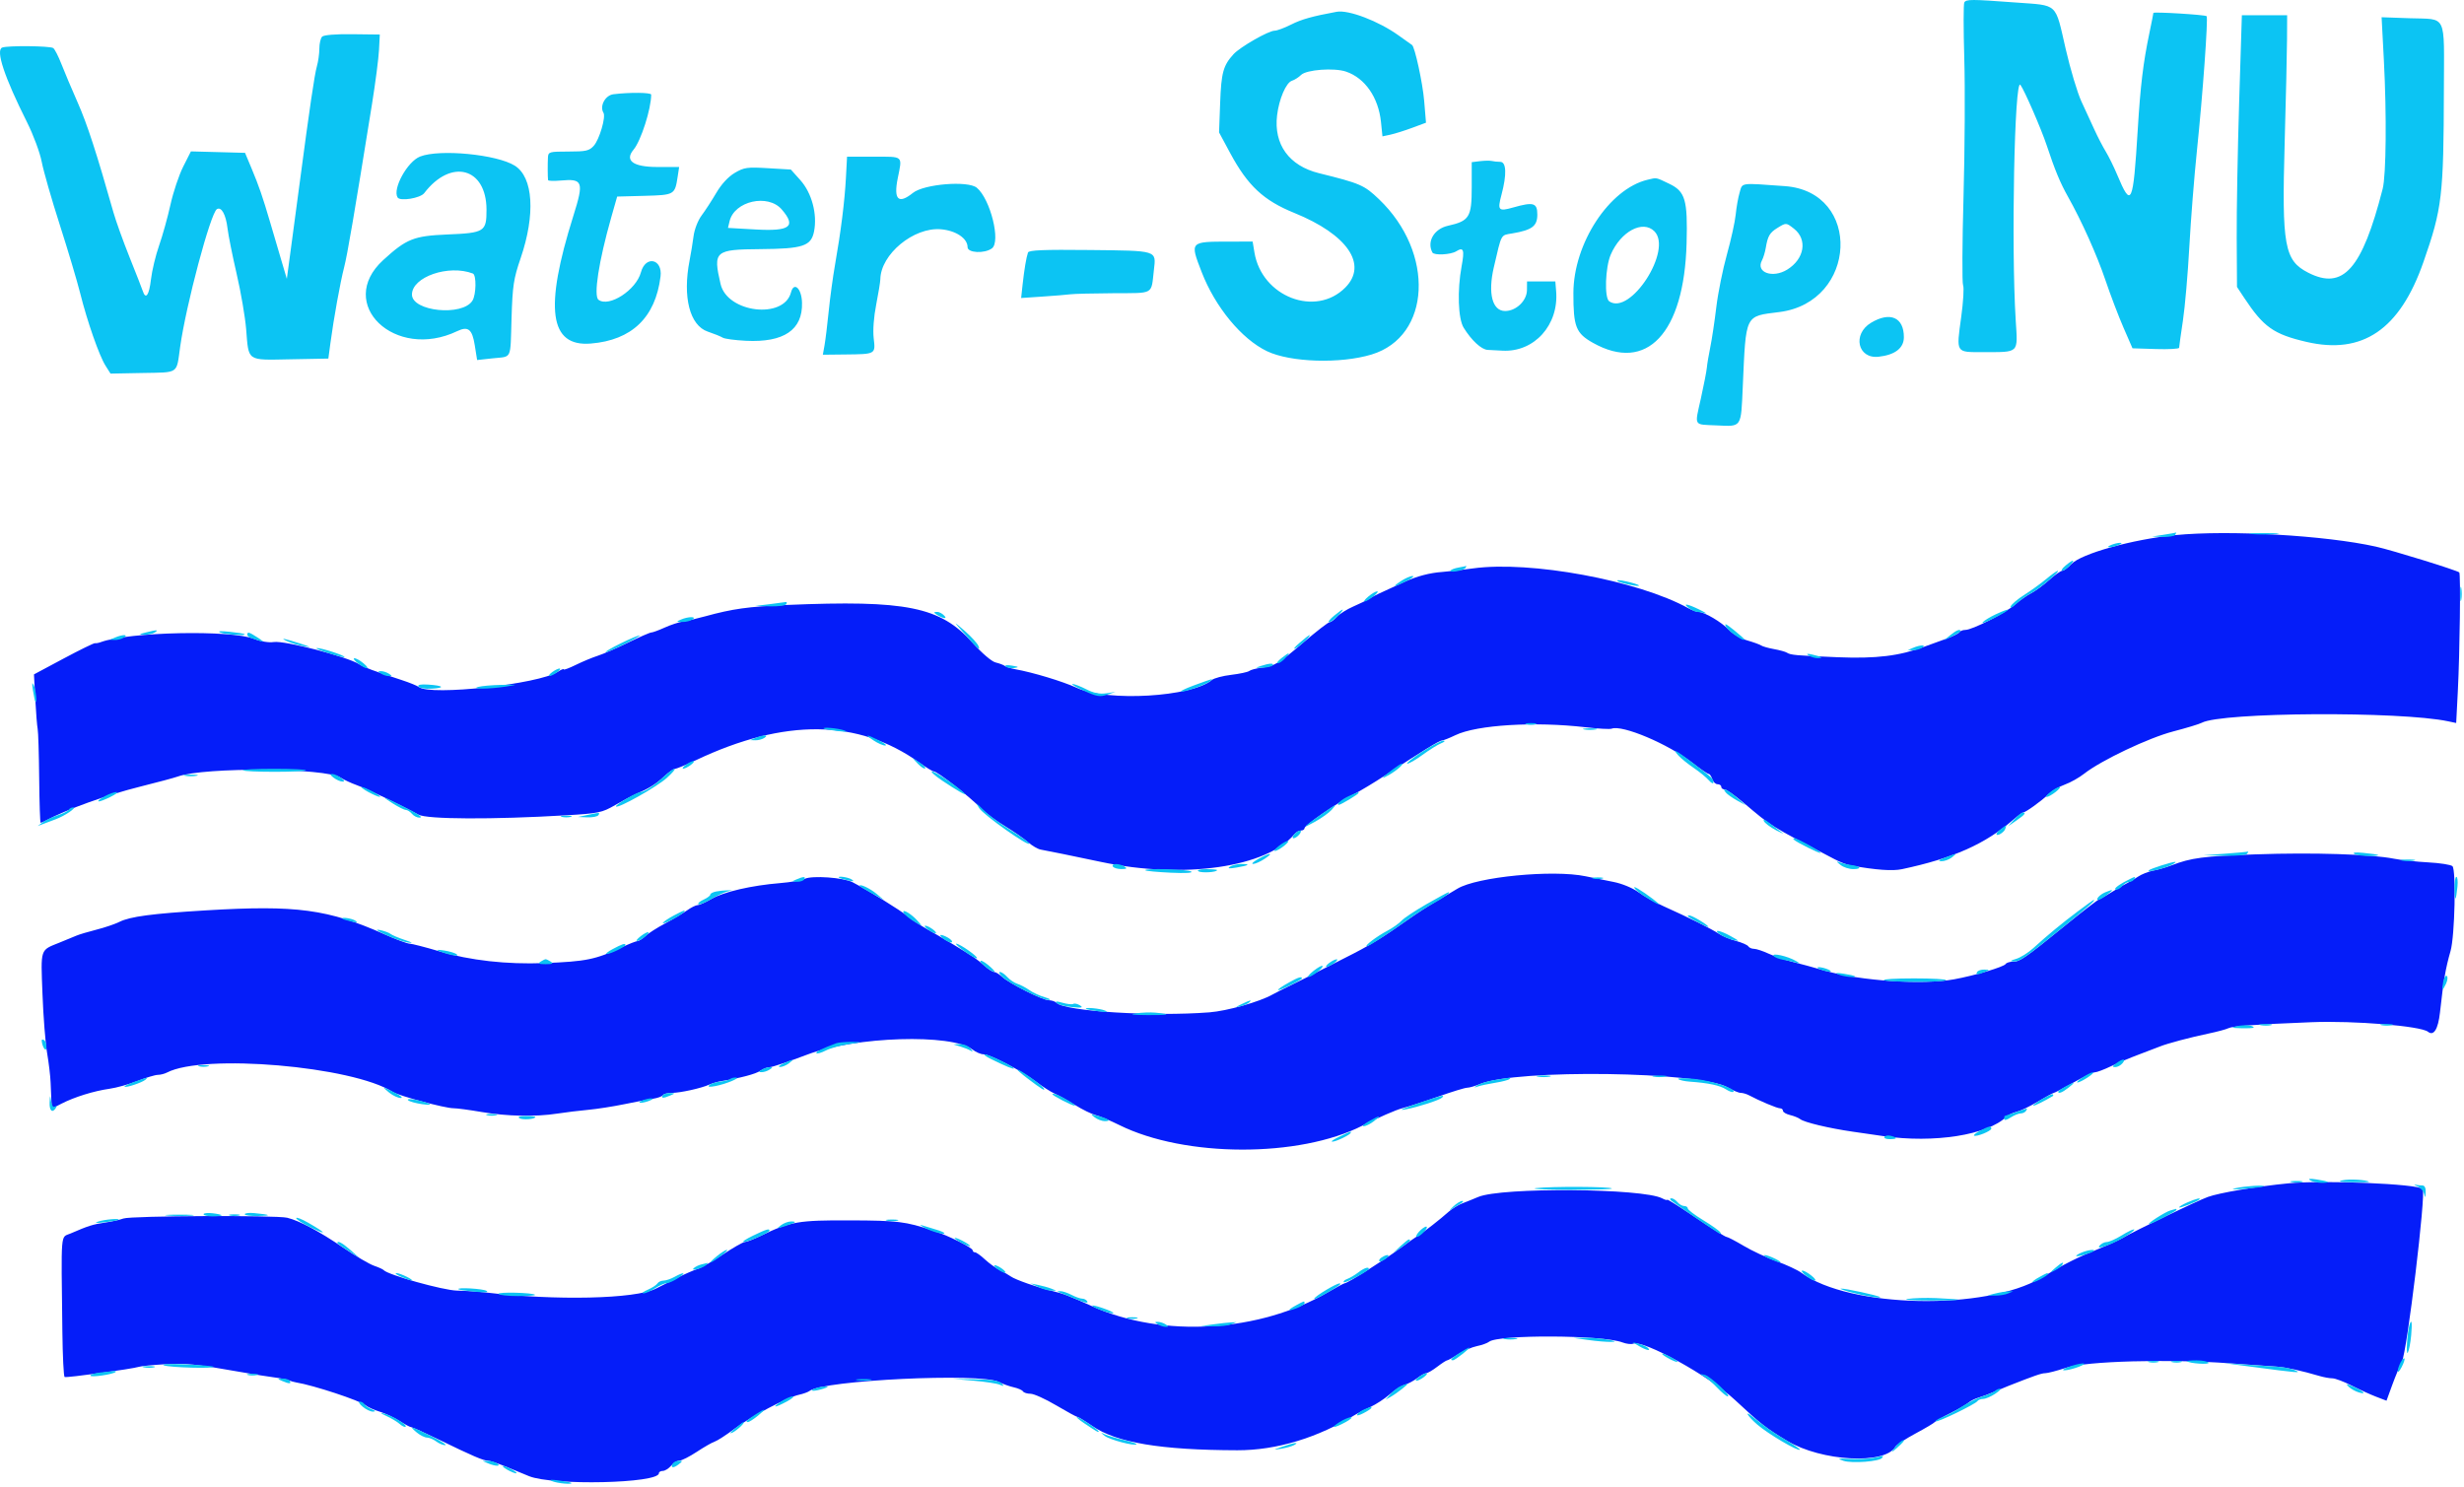
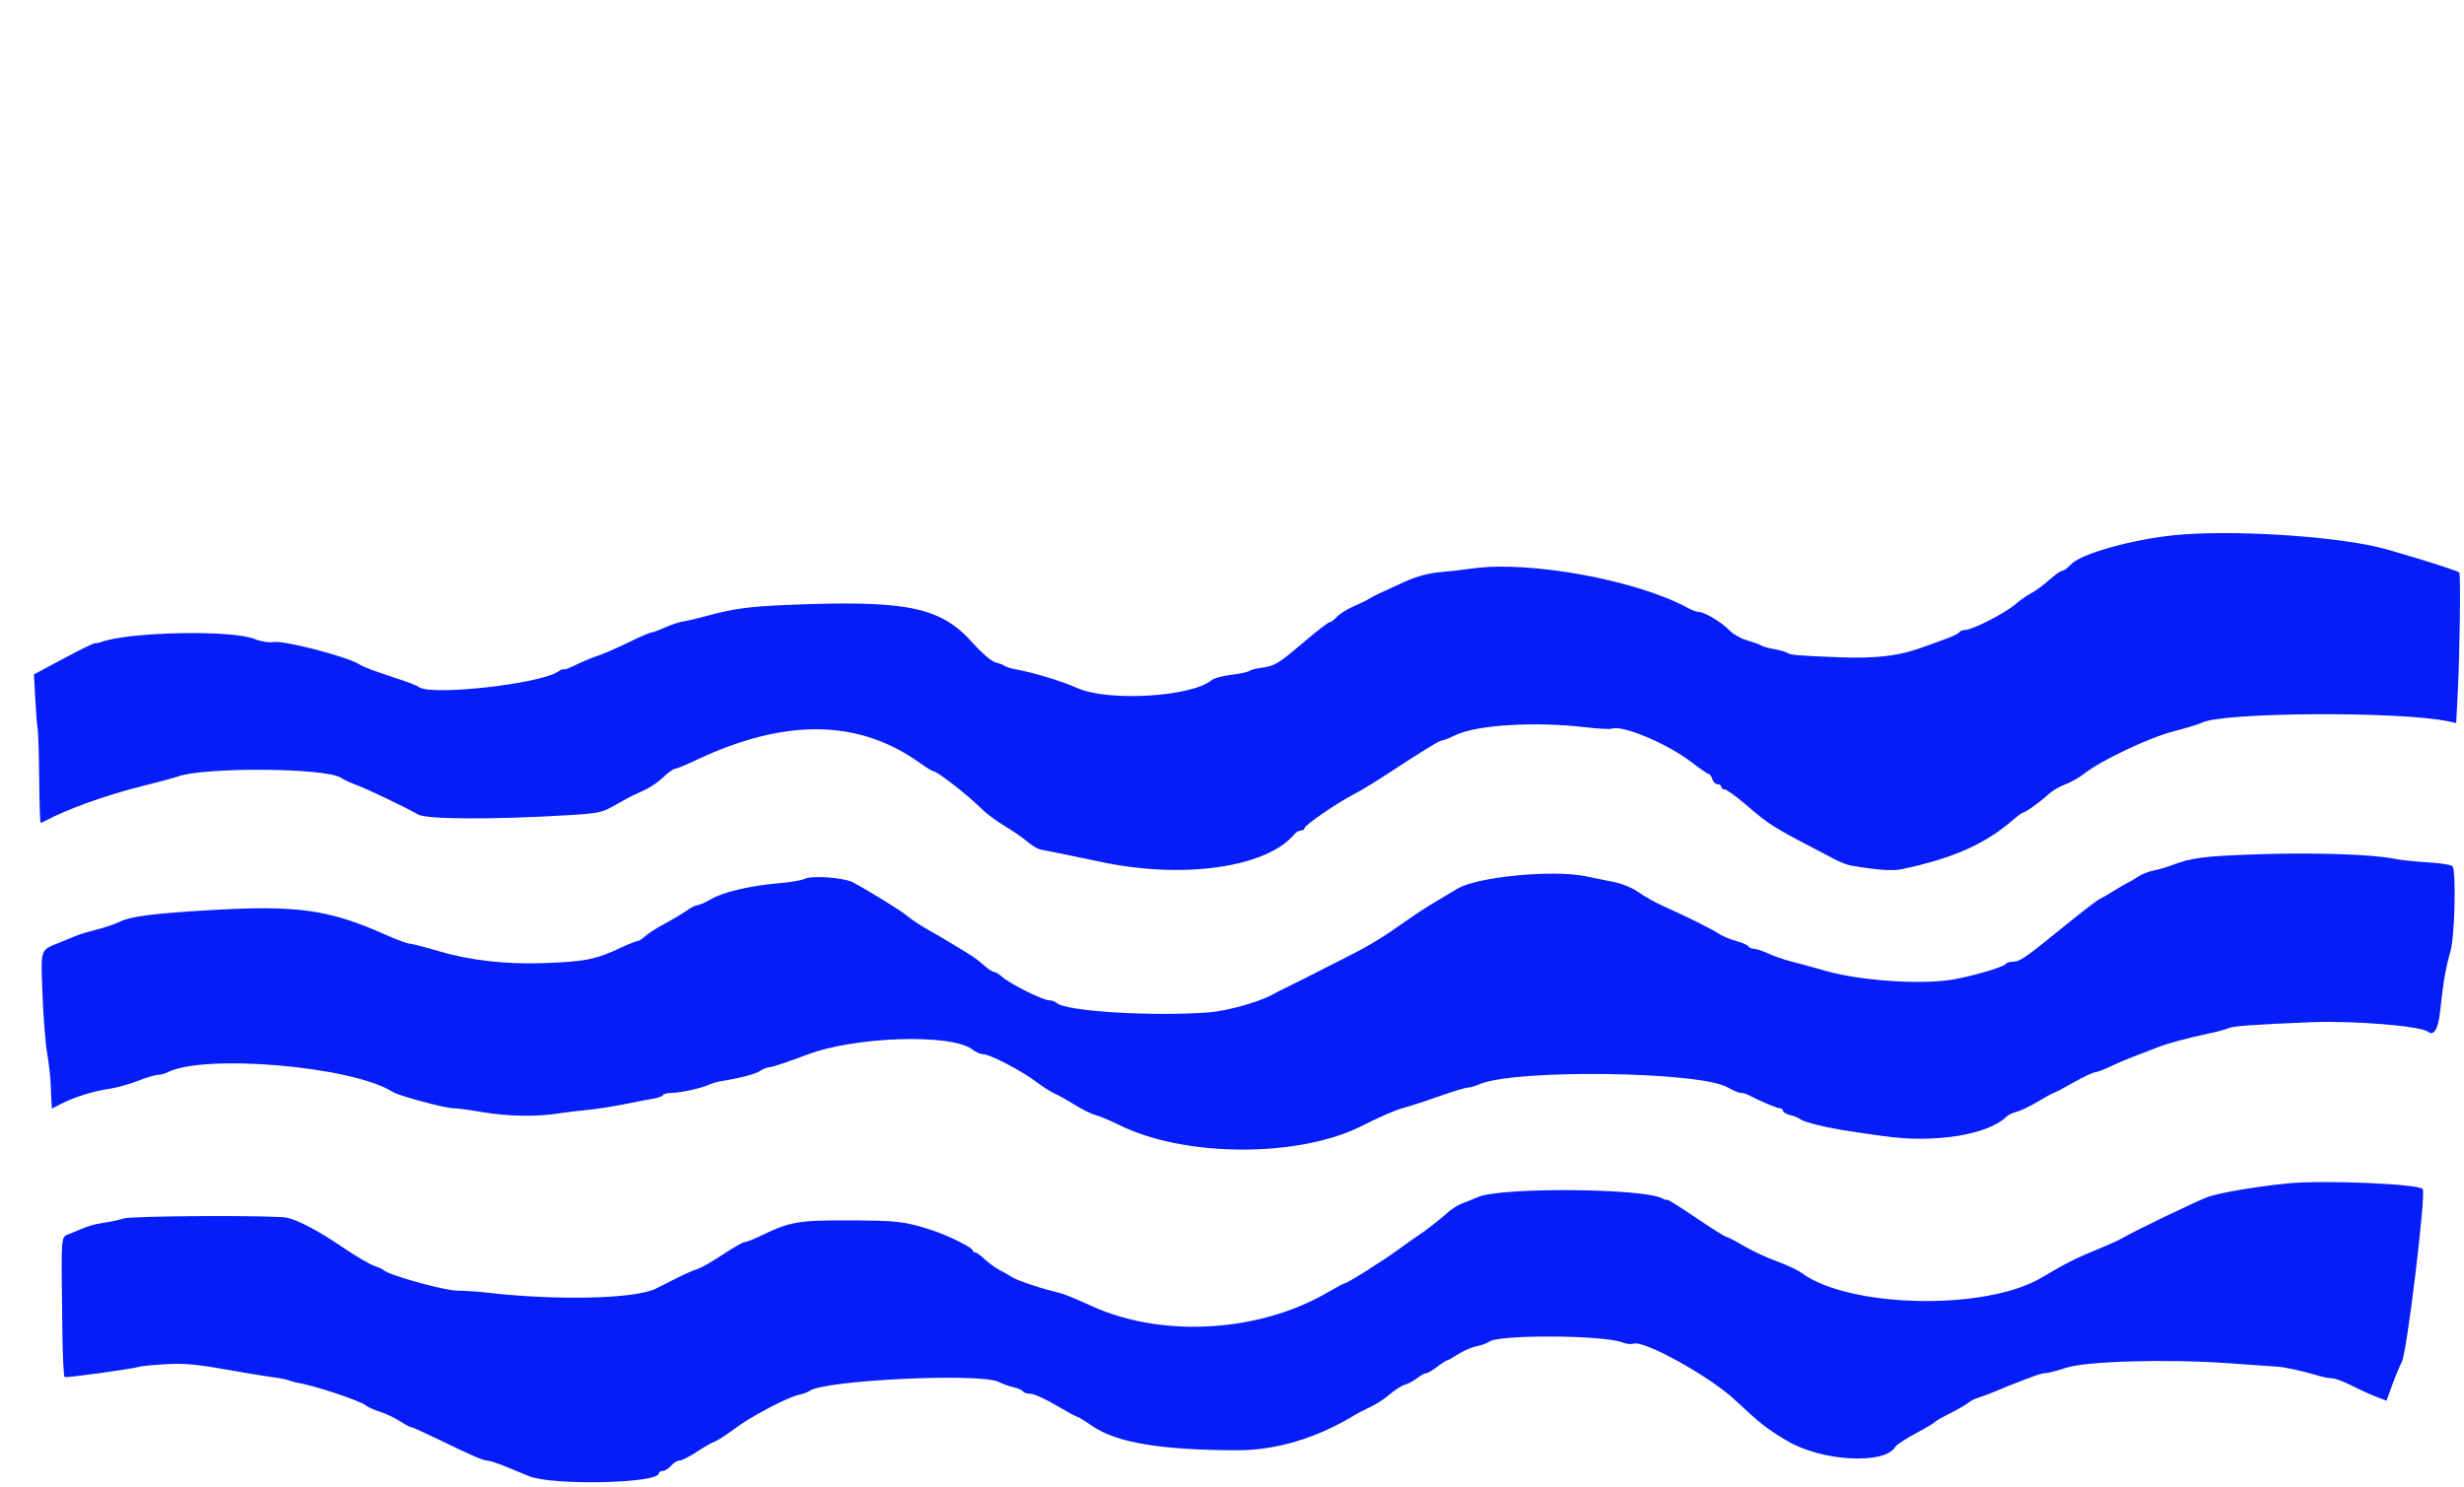
<svg xmlns="http://www.w3.org/2000/svg" width="100%" height="100%" viewBox="0 0 802 484" version="1.1" xml:space="preserve" style="fill-rule:evenodd;clip-rule:evenodd;stroke-linejoin:round;stroke-miterlimit:2;">
  <path id="path0" d="M708.018,174.202c-13.96,1.378 -30.656,6.05 -33.881,9.481c-1.097,1.169 -2.4,2.125 -2.894,2.125c-0.497,-0 -2.41,1.35 -4.25,3c-1.844,1.653 -4.481,3.587 -5.863,4.303c-1.381,0.716 -3.778,2.403 -5.325,3.75c-3.178,2.769 -13.85,8.203 -16.112,8.203c-0.819,0 -1.7,0.347 -1.963,0.769c-0.262,0.425 -2.262,1.406 -4.447,2.178c-2.181,0.772 -5.284,1.897 -6.896,2.5c-8.129,3.037 -15.666,3.956 -28.241,3.447c-13.703,-0.56 -15.334,-0.706 -16.559,-1.5c-0.463,-0.3 -2.347,-0.816 -4.185,-1.15c-1.84,-0.331 -3.722,-0.866 -4.181,-1.185c-0.459,-0.318 -2.509,-1.059 -4.553,-1.646c-2.044,-0.585 -4.7,-2.116 -5.903,-3.404c-2.332,-2.496 -8.032,-5.871 -9.916,-5.871c-0.625,-0 -2.137,-0.55 -3.359,-1.222c-16.453,-9.053 -51.394,-15.51 -70.041,-12.941c-3.681,0.509 -8.203,1.031 -10.047,1.159c-3.984,0.279 -8.159,1.369 -12.153,3.175c-8.256,3.735 -10.559,4.835 -11.706,5.594c-0.691,0.456 -2.963,1.566 -5.044,2.466c-2.084,0.903 -4.497,2.422 -5.362,3.378c-0.866,0.956 -1.932,1.741 -2.369,1.741c-0.438,-0 -4.241,2.94 -8.453,6.537c-8.272,7.059 -9.485,7.784 -13.938,8.325c-1.609,0.197 -3.306,0.653 -3.765,1.016c-0.463,0.362 -3.1,0.928 -5.863,1.259c-2.762,0.328 -5.587,1.078 -6.278,1.663c-6.538,5.54 -33.931,7.156 -43.938,2.59c-4.675,-2.131 -14.343,-5.056 -20.112,-6.084c-1.381,-0.247 -2.888,-0.725 -3.347,-1.063c-0.462,-0.34 -1.831,-0.853 -3.044,-1.143c-1.272,-0.304 -4.465,-3.047 -7.537,-6.479c-10.435,-11.659 -21.481,-13.887 -60.541,-12.228c-12.394,0.528 -17.503,1.241 -26.419,3.691c-2.531,0.697 -5.734,1.444 -7.115,1.662c-1.381,0.216 -4.11,1.116 -6.063,1.997c-1.95,0.885 -3.915,1.607 -4.368,1.607c-0.45,-0 -3.838,1.475 -7.532,3.278c-3.69,1.803 -8.128,3.731 -9.862,4.287c-1.735,0.553 -4.944,1.888 -7.131,2.963c-2.188,1.078 -3.975,1.743 -3.975,1.478c-0,-0.263 -0.86,0.084 -1.913,0.772c-6.166,4.04 -41.45,7.922 -45.244,4.978c-0.543,-0.422 -3.059,-1.444 -5.59,-2.272c-9.391,-3.072 -12.182,-4.109 -13.825,-5.147c-3.935,-2.481 -24.319,-7.775 -27.819,-7.228c-1.572,0.247 -4.216,-0.175 -6.281,-1.003c-7.532,-3.016 -40.994,-2.319 -50.032,1.04c-0.69,0.257 -1.534,0.41 -1.875,0.338c-0.337,-0.072 -4.943,2.184 -10.234,5.012l-9.622,5.144l0.428,8.041c0.235,4.422 0.585,8.794 0.778,9.712c0.194,0.922 0.416,8.175 0.494,16.119c0.078,7.944 0.291,14.441 0.469,14.441c0.181,-0 0.981,-0.35 1.781,-0.775c6.847,-3.663 19.697,-8.272 30.756,-11.035c5.529,-1.378 10.991,-2.847 12.141,-3.262c8.672,-3.122 48.078,-2.835 52.991,0.384c1.031,0.675 3.378,1.766 5.212,2.422c3.285,1.175 15.169,6.863 20.078,9.606c2.753,1.541 24.144,1.638 48.072,0.219c10.647,-0.631 11.669,-0.844 15.978,-3.331c2.535,-1.463 5.547,-3.066 6.697,-3.56c4.285,-1.846 6.566,-3.265 9.197,-5.725c1.488,-1.387 3.103,-2.525 3.591,-2.525c0.487,0 3.556,-1.265 6.818,-2.809c28.835,-13.666 52.866,-13.4 72.704,0.8c2.187,1.566 4.287,2.847 4.662,2.847c1.209,-0 11.497,8.05 15.603,12.209c1.4,1.419 4.806,3.947 7.572,5.616c2.763,1.669 6.128,4.003 7.481,5.187c1.353,1.185 3.238,2.291 4.188,2.457c2.381,0.422 10.262,2.031 19.725,4.031c26.859,5.672 53.865,1.772 62.875,-9.084c0.528,-0.638 1.481,-1.16 2.115,-1.16c0.635,0 1.154,-0.347 1.154,-0.772c-0,-0.943 10.356,-8.075 15.9,-10.95c2.221,-1.15 6.806,-3.909 10.187,-6.128c12.091,-7.937 17.8,-11.453 18.609,-11.453c0.454,0 2.425,-0.775 4.388,-1.725c6.962,-3.372 25.875,-4.522 42.434,-2.581c4.06,0.475 7.857,0.681 8.441,0.456c3.466,-1.328 18.341,4.947 26.216,11.066c2.6,2.018 5.012,3.668 5.362,3.668c0.347,0 0.872,0.754 1.166,1.675c0.29,0.919 1.072,1.675 1.731,1.675c0.659,0 1.197,0.375 1.197,0.838c-0,0.459 0.475,0.834 1.053,0.834c0.581,0 3.397,1.978 6.262,4.397c9.366,7.906 8.125,7.138 29.697,18.403c1.71,0.891 3.969,1.775 5.025,1.963c8.413,1.497 13.694,1.881 16.803,1.215c16.744,-3.571 27.016,-8.143 36.26,-16.14c1.462,-1.266 2.878,-2.3 3.14,-2.3c0.763,-0 5.788,-3.606 8.204,-5.885c1.212,-1.146 3.662,-2.603 5.44,-3.237c1.781,-0.638 4.585,-2.213 6.228,-3.506c5.557,-4.363 21.003,-11.694 29.044,-13.782c4.278,-1.112 8.434,-2.375 9.241,-2.806c6.459,-3.456 64.547,-3.803 80.215,-0.478l2.603,0.55l0.532,-10.334c0.647,-12.547 0.962,-38.263 0.475,-38.688c-0.819,-0.715 -21.769,-7.197 -27.144,-8.397c-16.363,-3.659 -47.869,-5.465 -65.303,-3.743m26.372,103.915c-17.25,0.606 -21.122,1.11 -27.628,3.597c-1.613,0.619 -4.25,1.378 -5.863,1.691c-1.609,0.312 -3.872,1.212 -5.022,2c-1.15,0.79 -2.659,1.687 -3.35,1.997c-0.69,0.306 -2.762,1.506 -4.603,2.665c-1.844,1.156 -3.916,2.35 -4.606,2.65c-0.691,0.303 -5.697,4.156 -11.128,8.566c-13.163,10.687 -14.744,11.784 -16.994,11.784c-1.056,0 -2.128,0.341 -2.388,0.756c-0.581,0.944 -10.121,3.775 -16.793,4.985c-10.228,1.856 -30.413,0.519 -41.863,-2.772c-3.684,-1.059 -8.581,-2.397 -10.884,-2.969c-2.303,-0.572 -5.719,-1.75 -7.591,-2.612c-1.872,-0.866 -4.015,-1.575 -4.762,-1.575c-0.75,-0 -1.588,-0.366 -1.866,-0.813c-0.278,-0.45 -2.084,-1.24 -4.019,-1.762c-1.934,-0.519 -4.459,-1.582 -5.615,-2.36c-2.266,-1.522 -10.003,-5.375 -17.919,-8.922c-2.713,-1.215 -6.413,-3.284 -8.225,-4.596c-1.863,-1.35 -5.353,-2.791 -8.044,-3.316c-2.612,-0.513 -6.719,-1.347 -9.119,-1.85c-10.637,-2.228 -35.453,0.184 -41.768,4.059c-2.147,1.319 -5.563,3.36 -7.591,4.538c-2.028,1.178 -5.65,3.528 -8.05,5.228c-8.934,6.316 -12.947,8.756 -21.109,12.841c-4.607,2.306 -9.128,4.603 -10.047,5.103c-0.922,0.503 -3.938,2.015 -6.7,3.359c-2.763,1.344 -5.775,2.869 -6.697,3.391c-4.153,2.347 -14.719,5.328 -20.478,5.778c-18.375,1.431 -47.01,-0.338 -49.747,-3.075c-0.472,-0.472 -1.606,-0.856 -2.519,-0.856c-1.994,-0 -12.784,-5.413 -15.222,-7.635c-0.95,-0.869 -2.118,-1.575 -2.597,-1.575c-0.478,0 -1.815,-0.85 -2.971,-1.884c-1.154,-1.038 -2.81,-2.356 -3.679,-2.931c-2.928,-1.938 -10.465,-6.469 -14.984,-9.01c-2.469,-1.387 -5.444,-3.356 -6.616,-4.375c-1.971,-1.712 -12.637,-8.303 -17.837,-11.019c-2.916,-1.525 -13.191,-2.253 -15.566,-1.103c-1.009,0.488 -4.622,1.113 -8.022,1.388c-9.237,0.747 -18.446,2.869 -22.328,5.144c-1.897,1.112 -3.922,2.021 -4.503,2.021c-0.578,0 -2.162,0.788 -3.515,1.754c-1.357,0.965 -4.569,2.878 -7.141,4.25c-2.572,1.371 -5.453,3.221 -6.403,4.106c-0.953,0.887 -2.094,1.612 -2.535,1.612c-0.443,0 -2.728,0.897 -5.075,1.997c-8.559,4.003 -11.631,4.631 -25.203,5.153c-12.328,0.472 -24.187,-0.859 -34.262,-3.85c-4.569,-1.353 -8.903,-2.468 -9.628,-2.475c-0.725,-0.006 -4.335,-1.35 -8.016,-2.99c-18.512,-8.235 -28.797,-9.622 -58.191,-7.853c-17.618,1.062 -24.746,2.009 -28.231,3.746c-1.437,0.719 -4.812,1.863 -7.494,2.544c-2.684,0.678 -5.634,1.563 -6.553,1.963c-0.922,0.4 -3.372,1.409 -5.443,2.24c-6.413,2.582 -6.125,1.716 -5.563,16.666c0.275,7.378 0.956,16.053 1.509,19.278c0.554,3.222 1.066,7.556 1.141,9.628c0.072,2.072 0.191,4.828 0.266,6.125l0.134,2.353l3.141,-1.612c4.203,-2.163 10.6,-4.147 15.625,-4.85c2.262,-0.316 6.384,-1.463 9.159,-2.55c2.775,-1.088 5.734,-1.978 6.572,-1.978c0.841,-0 2.181,-0.341 2.981,-0.757c11.944,-6.206 60.269,-2.068 73.456,6.294c2.057,1.303 17.075,5.347 19.794,5.331c1.088,-0.006 5.178,0.541 9.091,1.213c8.287,1.425 17.59,1.625 24.7,0.528c2.762,-0.425 7.303,-0.981 10.09,-1.231c2.785,-0.253 8.06,-1.075 11.722,-1.828c3.66,-0.753 7.882,-1.557 9.382,-1.785c1.503,-0.228 2.937,-0.75 3.19,-1.159c0.253,-0.409 1.563,-0.744 2.91,-0.744c2.759,0 9.54,-1.497 12.153,-2.681c0.95,-0.428 2.643,-0.931 3.768,-1.113c6.379,-1.031 11.366,-2.346 12.86,-3.39c0.931,-0.653 2.331,-1.191 3.112,-1.191c0.778,0 6.25,-1.834 12.163,-4.081c15.581,-5.916 47.072,-6.891 53.769,-1.663c1.096,0.857 2.718,1.56 3.6,1.56c2.14,-0 12.568,5.447 17.212,8.99c2.044,1.56 4.719,3.266 5.941,3.794c1.225,0.528 4.2,2.191 6.609,3.697c2.409,1.503 5.422,2.988 6.697,3.294c1.275,0.309 4.766,1.775 7.759,3.259c21.338,10.585 58.594,10.672 79.144,0.181c5.05,-2.578 10.881,-5.125 12.953,-5.656c2.072,-0.534 7.385,-2.253 11.803,-3.822c4.422,-1.568 8.616,-2.853 9.319,-2.853c0.703,0 2.55,-0.531 4.103,-1.181c11.856,-4.953 71.866,-4.134 80.744,1.103c1.631,0.963 3.516,1.753 4.187,1.753c0.669,0 1.872,0.35 2.672,0.775c3.391,1.816 9.175,4.247 10.091,4.247c0.547,0 0.991,0.369 0.991,0.822c-0,0.453 1.037,1.069 2.303,1.372c1.265,0.303 2.753,0.903 3.303,1.337c1.337,1.047 9.256,2.944 17,4.066c3.453,0.5 7.975,1.156 10.047,1.456c16.506,2.391 33.965,-0.356 40.037,-6.294c0.606,-0.596 2.116,-1.318 3.35,-1.612c1.235,-0.291 4.366,-1.797 6.956,-3.35c2.594,-1.55 4.916,-2.819 5.16,-2.819c0.244,0 3.103,-1.509 6.353,-3.35c3.25,-1.84 6.412,-3.35 7.028,-3.35c0.613,0 2.978,-0.89 5.256,-1.984c2.278,-1.091 6.403,-2.822 9.166,-3.85c2.762,-1.025 5.778,-2.175 6.697,-2.556c2.356,-0.972 9.978,-3 15.909,-4.235c2.763,-0.575 5.631,-1.347 6.375,-1.712c1.444,-0.716 8.366,-1.219 27.113,-1.972c13.765,-0.553 35.568,1.237 37.887,3.112c1.86,1.503 3.3,-0.812 3.903,-6.275c1.182,-10.665 1.788,-14.193 3.453,-20.065c1.379,-4.863 1.85,-26.313 0.607,-27.557c-0.475,-0.478 -4.019,-1.034 -7.869,-1.24c-3.85,-0.206 -8.888,-0.747 -11.188,-1.2c-7.431,-1.466 -26.337,-2.066 -44.793,-1.416m10.465,107.103c-10.2,0.991 -22.475,3.063 -26.237,4.432c-3.588,1.306 -23.713,10.99 -27.766,13.362c-1.15,0.672 -4.54,2.219 -7.534,3.434c-7.453,3.029 -11.025,4.825 -18.838,9.479c-18.153,10.815 -62.559,9.925 -78.122,-1.566c-1.237,-0.916 -4.89,-2.619 -8.112,-3.784c-3.225,-1.169 -8.056,-3.429 -10.734,-5.025c-2.682,-1.594 -5.194,-2.9 -5.585,-2.9c-0.39,-0 -4.884,-2.822 -9.987,-6.269c-5.103,-3.45 -9.278,-6.075 -9.278,-5.831c-0,0.24 -0.732,0.046 -1.629,-0.435c-6.2,-3.319 -52.378,-3.672 -59.909,-0.456c-1.381,0.591 -3.662,1.509 -5.066,2.041c-1.406,0.534 -3.478,1.803 -4.606,2.818c-2.575,2.328 -8.059,6.61 -9.878,7.713c-0.759,0.459 -3.453,2.365 -5.984,4.234c-4.975,3.672 -16.982,11.256 -17.819,11.256c-0.281,0 -2.769,1.322 -5.528,2.938c-22.281,13.059 -53.863,14.95 -76.703,4.594c-7.394,-3.353 -9.441,-4.138 -13.016,-4.985c-4.8,-1.14 -12.103,-3.7 -13.516,-4.737c-0.603,-0.447 -2.193,-1.36 -3.534,-2.031c-1.337,-0.672 -3.544,-2.26 -4.903,-3.525c-1.356,-1.266 -2.803,-2.3 -3.216,-2.3c-0.412,-0 -0.75,-0.285 -0.75,-0.629c-0.006,-0.878 -7.943,-4.837 -12.975,-6.478c-9.059,-2.95 -11.35,-3.231 -26.79,-3.293c-17.038,-0.072 -19.628,0.375 -29.26,5.043c-2.278,1.103 -4.6,2.007 -5.162,2.007c-0.563,-0 -3.785,1.837 -7.163,4.081c-3.378,2.247 -7.081,4.362 -8.234,4.703c-1.15,0.344 -3.975,1.569 -6.278,2.728c-2.303,1.159 -5.56,2.8 -7.241,3.647c-6.725,3.387 -32.625,3.966 -55.553,1.244c-2.3,-0.272 -6.447,-0.538 -9.209,-0.591c-4.488,-0.084 -22.547,-5.137 -23.86,-6.675c-0.231,-0.272 -1.647,-0.912 -3.147,-1.425c-1.503,-0.512 -6.021,-3.172 -10.046,-5.909c-7.907,-5.375 -14.222,-8.741 -18.204,-9.71c-3.556,-0.862 -50.9,-0.647 -53.284,0.244c-1.087,0.403 -3.812,1.006 -6.059,1.338c-3.95,0.578 -5.363,1.028 -11.194,3.55c-3.291,1.425 -3.041,-1.597 -2.644,31.896c0.094,7.957 0.422,14.625 0.728,14.813c0.557,0.344 21.913,-2.588 24.319,-3.338c0.694,-0.218 4.403,-0.581 8.241,-0.806c6.887,-0.406 10.028,-0.084 24.822,2.538c4.143,0.734 9.043,1.518 10.884,1.743c1.844,0.225 3.916,0.641 4.606,0.922c0.691,0.285 1.819,0.607 2.51,0.716c5.528,0.881 20.743,5.897 22.606,7.45c0.69,0.578 2.762,1.512 4.606,2.078c1.841,0.569 4.753,1.934 6.469,3.038c1.719,1.103 3.412,2.003 3.769,2c0.356,-0.004 4.412,1.825 9.018,4.062c10.919,5.309 14.45,6.828 15.882,6.828c0.643,0 3.55,0.981 6.459,2.181c2.909,1.204 6.041,2.491 6.962,2.869c7.716,3.147 42.282,2.375 42.282,-0.947c-0,-0.415 0.568,-0.756 1.262,-0.756c0.697,0 1.91,-0.753 2.7,-1.672c0.788,-0.922 2.016,-1.675 2.731,-1.675c0.713,0 3.257,-1.29 5.65,-2.865c2.394,-1.579 5.025,-3.082 5.847,-3.341c0.822,-0.263 3.707,-2.128 6.407,-4.15c5.446,-4.075 17.14,-10.244 21.031,-11.094c1.381,-0.303 2.9,-0.853 3.375,-1.222c4.512,-3.512 55.547,-5.965 61.575,-2.959c1.337,0.669 3.562,1.462 4.944,1.766c1.378,0.303 2.725,0.9 2.987,1.325c0.263,0.425 1.366,0.771 2.45,0.771c1.088,0 4.844,1.694 8.347,3.769c3.506,2.072 6.619,3.766 6.916,3.766c0.3,-0 2.456,1.319 4.79,2.925c7.941,5.469 22.25,7.872 47.238,7.934c12.759,0.031 26.234,-4.05 38.64,-11.706c0.691,-0.428 2.782,-1.488 4.647,-2.356c1.866,-0.869 4.694,-2.713 6.281,-4.097c1.588,-1.388 3.829,-2.813 4.982,-3.166c1.15,-0.356 2.99,-1.35 4.087,-2.206c1.1,-0.859 2.381,-1.559 2.853,-1.559c0.469,-0 2.088,-0.944 3.597,-2.094c1.51,-1.153 2.966,-2.094 3.238,-2.094c0.272,0 1.897,-0.906 3.615,-2.016c1.716,-1.109 4.441,-2.284 6.05,-2.609c1.613,-0.325 3.391,-0.962 3.957,-1.416c2.971,-2.393 37.012,-2.228 43.428,0.21c1.265,0.481 2.847,0.669 3.509,0.412c3.363,-1.29 24.759,10.532 33.047,18.26c8.541,7.962 10.184,9.25 16.987,13.337c11.194,6.722 31.891,7.872 35.291,1.963c0.369,-0.641 3.309,-2.578 6.531,-4.307c3.225,-1.728 6.05,-3.406 6.282,-3.728c0.228,-0.322 2.49,-1.618 5.021,-2.878c2.532,-1.259 5.169,-2.781 5.86,-3.381c0.69,-0.6 2.2,-1.366 3.35,-1.7c1.153,-0.338 3.412,-1.172 5.025,-1.859c1.609,-0.688 3.681,-1.547 4.603,-1.91c8.625,-3.409 10.881,-4.19 12.112,-4.19c0.785,-0 3.838,-0.794 6.785,-1.76c6.625,-2.175 33.181,-2.912 53.106,-1.472c6.906,0.497 13.878,0.991 15.488,1.094c2.79,0.178 8.284,1.384 13.875,3.047c1.415,0.419 3.309,0.762 4.209,0.762c0.9,0 3.7,1.054 6.219,2.341c2.522,1.284 6.115,2.922 7.987,3.638l3.403,1.303l1.86,-5.107c1.025,-2.806 2.44,-6.218 3.147,-7.578c1.678,-3.234 7.921,-55.097 6.771,-56.247c-1.662,-1.662 -32.237,-2.94 -43.703,-1.828" style="fill:#051df9;" />
-   <path id="path2" d="M639.355,0.789c-0.287,0.466 -0.29,8.659 -0.006,18.209c0.284,9.547 0.175,29.794 -0.247,44.991c-0.422,15.194 -0.484,28.194 -0.14,28.884c0.343,0.691 0.068,5.322 -0.61,10.291c-1.625,11.881 -1.872,11.478 7.056,11.466c11.997,-0.019 11.366,0.593 10.682,-10.363c-1.497,-23.928 -0.4,-79.159 1.525,-76.644c1.275,1.669 6.806,14.394 8.565,19.704c2.66,8.025 4.397,12.218 6.891,16.65c4.453,7.906 9.45,19.037 12.219,27.221c1.637,4.835 4.29,11.807 5.893,15.488l2.919,6.7l7.585,0.241c4.171,0.131 7.587,-0.057 7.59,-0.419c0.003,-0.363 0.556,-4.316 1.231,-8.788c0.672,-4.468 1.613,-15.278 2.088,-24.018c0.475,-8.744 1.603,-22.985 2.503,-31.644c1.863,-17.853 3.666,-42.953 3.128,-43.494c-0.469,-0.469 -17.325,-1.497 -17.328,-1.056c0,0.184 -0.584,3.131 -1.297,6.547c-2.031,9.737 -2.909,17.022 -3.794,31.465c-1.503,24.475 -2.068,25.713 -6.696,14.65c-1.06,-2.531 -2.729,-5.922 -3.71,-7.534c-0.981,-1.613 -2.64,-4.813 -3.69,-7.116c-1.047,-2.303 -2.957,-6.447 -4.241,-9.209c-1.284,-2.763 -3.578,-10.419 -5.097,-17.009c-3.537,-15.338 -2.262,-14.147 -16.266,-15.188c-14.571,-1.081 -16.1,-1.081 -16.753,-0.025m-204.278,3.044c-7.928,1.462 -11.434,2.444 -14.834,4.159c-2.172,1.097 -4.585,1.994 -5.36,1.994c-1.978,-0 -11.256,5.312 -13.4,7.672c-3.337,3.669 -3.975,5.984 -4.337,15.794l-0.356,9.653l3.653,6.784c5.703,10.584 10.84,15.375 20.819,19.419c17.315,7.019 24.021,16.812 16.634,24.284c-9.666,9.781 -27.197,3.028 -29.588,-11.394l-0.59,-3.559l-7.669,0.013c-12.819,0.018 -12.766,-0.044 -8.947,9.853c4.41,11.422 13.006,21.853 21.285,25.822c7.615,3.65 23.893,4.162 34.065,1.071c19.347,-5.878 20.635,-33.118 2.391,-50.546c-4.822,-4.604 -6.038,-5.132 -19.544,-8.479c-9.716,-2.406 -14.744,-9.346 -13.628,-18.803c0.625,-5.293 2.928,-10.678 4.828,-11.281c0.875,-0.278 2.209,-1.125 2.969,-1.884c1.744,-1.741 10.778,-2.413 14.665,-1.091c6.16,2.1 10.529,8.403 11.354,16.375l0.484,4.703l2.6,-0.559c1.428,-0.31 4.619,-1.313 7.087,-2.228l4.485,-1.666l-0.591,-7.103c-0.487,-5.841 -3.05,-17.628 -3.959,-18.2c-0.131,-0.081 -2.119,-1.497 -4.422,-3.144c-6.491,-4.647 -16.253,-8.365 -20.094,-7.659m293.741,29.387c-0.488,15.541 -0.844,35.441 -0.797,44.222l0.091,15.969l2.34,3.537c6.306,9.532 9.581,11.854 20.247,14.341c18.291,4.263 30.413,-3.994 38.088,-25.953c6.103,-17.45 6.581,-21.488 6.668,-56.253c0.063,-25.035 1.178,-22.719 -11.156,-23.153l-9.116,-0.322l0.744,14.119c0.925,17.578 0.738,37.328 -0.397,41.75c-6.712,26.165 -12.859,33.093 -24.215,27.3c-7.785,-3.969 -8.638,-8.679 -7.682,-42.372c0.407,-14.275 0.754,-29.438 0.769,-33.697l0.035,-7.747l-14.738,-0l-0.881,28.259m-623.966,-21.29c-0.497,0.497 -0.903,2.243 -0.903,3.881c0,1.637 -0.366,4.244 -0.809,5.791c-0.76,2.65 -2.357,13.49 -5.572,37.781c-0.763,5.756 -2.019,15.175 -2.797,20.931l-1.409,10.466l-1.857,-6.278c-1.018,-3.457 -2.628,-8.919 -3.575,-12.141c-2.434,-8.294 -3.662,-11.847 -6.065,-17.581l-2.107,-5.025l-17.618,-0.475l-2.513,4.975c-1.381,2.734 -3.247,8.306 -4.144,12.378c-0.9,4.072 -2.559,10.04 -3.69,13.262c-1.128,3.222 -2.328,8.216 -2.66,11.094c-0.593,5.125 -1.693,6.684 -2.653,3.769c-0.262,-0.806 -2.193,-5.741 -4.287,-10.963c-2.091,-5.222 -4.463,-11.815 -5.266,-14.65c-5.472,-19.309 -8.547,-28.765 -11.619,-35.715c-1.934,-4.375 -4.321,-10.028 -5.306,-12.56c-0.984,-2.534 -2.184,-4.881 -2.669,-5.222c-1.025,-0.718 -14.818,-0.859 -16.615,-0.168c-2.203,0.843 0.712,9.618 8.09,24.331c2.05,4.094 4.2,9.887 4.772,12.878c0.575,2.991 3.219,12.219 5.882,20.509c2.659,8.288 5.637,18.272 6.618,22.185c2.328,9.303 6.21,20.412 8.263,23.656l1.634,2.584l10.335,-0.2c12.115,-0.234 11.071,0.482 12.321,-8.456c1.913,-13.662 9.894,-43.6 11.963,-44.878c1.459,-0.903 2.925,1.741 3.459,6.231c0.263,2.228 1.603,8.916 2.978,14.86c1.379,5.947 2.763,14.012 3.082,17.925c0.875,10.722 0.012,10.131 14.456,9.859l12.306,-0.231l0.672,-5.022c1.078,-8.059 3.184,-19.722 4.466,-24.7c1.072,-4.175 3.253,-16.959 9.075,-53.163c1.109,-6.909 2.134,-14.821 2.275,-17.584l0.259,-5.022l-8.934,-0.109c-5.422,-0.066 -9.291,0.247 -9.838,0.797m94.806,18.75c-2.671,0.334 -4.568,3.875 -3.234,6.034c0.834,1.353 -1.328,8.722 -3.153,10.738c-1.491,1.65 -2.525,1.884 -8.256,1.884c-6.203,-0 -6.56,0.1 -6.663,1.884c-0.115,1.947 -0.094,6.522 0.038,7.413c0.04,0.278 1.862,0.34 4.05,0.144c7.328,-0.669 7.69,0.343 4.156,11.571c-9.484,30.129 -7.778,42.579 5.681,41.491c13.366,-1.081 21.06,-8.469 22.722,-21.816c0.719,-5.768 -4.878,-6.971 -6.384,-1.375c-1.557,5.769 -10.347,11.475 -13.8,8.954c-1.682,-1.232 0.059,-12.488 4.159,-26.916l1.906,-6.697l8.869,-0.237c9.809,-0.263 9.916,-0.325 10.825,-6.254l0.481,-3.137l-7.081,-0c-7.9,-0 -10.75,-2.078 -7.753,-5.65c2.406,-2.872 5.731,-13.256 5.731,-17.909c0,-0.71 -7.037,-0.779 -12.294,-0.122m-62.928,20.281c-4.143,1.634 -9.037,10.547 -7.318,13.325c0.812,1.319 7.406,0.237 8.668,-1.416c8.694,-11.393 20.244,-8.328 20.275,5.385c0.019,7.162 -0.625,7.572 -12.697,8.075c-10.981,0.459 -13.35,1.403 -20.94,8.347c-15.569,14.24 3.84,32.843 24.122,23.115c3.531,-1.694 4.865,-0.622 5.69,4.578l0.769,4.835l5.094,-0.557c6.384,-0.696 5.678,0.813 6.109,-13.075c0.328,-10.593 0.666,-12.815 2.95,-19.49c4.881,-14.278 4.131,-26.35 -1.875,-30.141c-5.822,-3.678 -24.506,-5.484 -30.847,-2.981m138.607,6.956c-0.41,7.65 -1.638,17.45 -3.541,28.256c-0.691,3.916 -1.616,10.697 -2.053,15.072c-0.441,4.375 -1.053,9.366 -1.356,11.094l-0.56,3.138l7.369,-0.082c9.856,-0.106 9.797,-0.072 9.184,-5.256c-0.306,-2.597 0.016,-6.931 0.813,-10.987c0.728,-3.685 1.331,-7.388 1.344,-8.232c0.125,-8.147 10.856,-17.018 19.7,-16.284c4.881,0.403 8.696,2.959 8.696,5.825c0,1.891 5.504,2.169 7.922,0.397c2.963,-2.166 -0.503,-16.075 -4.915,-19.738c-2.869,-2.381 -17.191,-1.222 -20.807,1.688c-4.706,3.781 -6.334,2.206 -4.931,-4.766c1.506,-7.503 2.025,-7.031 -7.769,-7.031l-8.728,-0l-0.368,6.906m206.415,-5.459l-2.722,0.334l0,8.16c0,9.753 -0.759,10.981 -7.753,12.546c-4.519,1.013 -6.934,5.179 -5.044,8.7c0.538,0.997 5.963,0.729 7.747,-0.387c2.4,-1.5 2.753,-0.525 1.76,4.853c-1.457,7.875 -1.147,17.094 0.668,20.022c2.575,4.156 5.779,7.112 7.816,7.216c1.059,0.056 3.244,0.168 4.853,0.253c10.303,0.54 18.331,-8.363 17.428,-19.328l-0.262,-3.21l-9.21,0l-0.028,2.816c-0.034,3.472 -3.518,6.812 -7.106,6.812c-4.175,0 -5.656,-5.743 -3.675,-14.234c2.613,-11.203 2.159,-10.372 6.031,-11.031c6.444,-1.1 8.125,-2.369 8.125,-6.128c0,-3.822 -1.237,-4.188 -7.84,-2.316c-4.841,1.372 -5.191,0.991 -3.813,-4.178c1.744,-6.556 1.585,-10.672 -0.419,-10.672c-0.881,-0 -2.106,-0.128 -2.718,-0.281c-0.613,-0.153 -2.341,-0.128 -3.838,0.053m-242.59,3.819c-2.113,1.243 -4.335,3.646 -6.019,6.515c-1.472,2.5 -3.619,5.806 -4.778,7.35c-1.188,1.585 -2.325,4.503 -2.613,6.7c-0.278,2.141 -0.862,5.7 -1.294,7.91c-2.334,11.94 0.035,21.212 5.925,23.203c2.066,0.697 4.247,1.578 4.847,1.962c0.603,0.381 3.994,0.841 7.538,1.019c12.369,0.622 18.522,-3.547 18.281,-12.391c-0.125,-4.675 -2.637,-7.006 -3.597,-3.34c-2.312,8.843 -20.747,6.631 -22.915,-2.75c-2.485,-10.738 -1.907,-11.244 12.996,-11.357c13.804,-0.103 16.485,-0.99 17.429,-5.75c1.115,-5.65 -0.729,-12.546 -4.479,-16.731l-3.065,-3.422l-7.453,-0.443c-6.766,-0.404 -7.763,-0.263 -10.803,1.525m297.125,2.231c-12.491,2.959 -24.125,20.719 -24.163,36.875c-0.025,10.994 0.8,13.097 6.375,16.231c17.503,9.838 29.681,-3.125 30.469,-32.431c0.378,-14.166 -0.413,-16.863 -5.691,-19.381c-4.425,-2.113 -3.928,-2.019 -6.99,-1.294m29.937,4.187c-0.478,1.632 -1.05,4.85 -1.272,7.153c-0.222,2.304 -1.506,8.144 -2.856,12.979c-1.35,4.834 -2.906,12.556 -3.456,17.162c-0.55,4.606 -1.428,10.444 -1.95,12.978c-0.519,2.531 -1.028,5.547 -1.125,6.697c-0.1,1.15 -0.969,5.644 -1.932,9.984c-2.071,9.332 -2.562,8.482 5.132,8.841c8.237,0.381 7.89,0.897 8.487,-12.547c1.066,-23.915 0.578,-22.922 11.916,-24.353c25.415,-3.212 26.99,-39.178 1.794,-40.994c-14.822,-1.068 -13.763,-1.222 -14.738,2.1m-311.781,5.485c4.815,5.578 2.753,7.162 -8.497,6.525l-8.994,-0.51l0.519,-2.175c1.562,-6.568 12.484,-9.04 16.972,-3.84m329.484,6.284c4.46,3.506 3.413,9.834 -2.203,13.303c-4.756,2.941 -10.325,0.919 -8.234,-2.987c0.453,-0.844 1.009,-2.666 1.24,-4.047c0.65,-3.875 1.275,-4.963 3.744,-6.494c2.888,-1.791 2.891,-1.791 5.453,0.225m-45.45,0.825c6.05,6.053 -7.828,27.584 -14.7,22.803c-1.619,-1.125 -1.284,-11.081 0.51,-15.225c3.262,-7.531 10.415,-11.35 14.19,-7.578m-203.878,6.922c-0.55,1.569 -1.222,5.575 -1.753,10.431l-0.475,4.375l6.978,-0.469c3.841,-0.256 7.922,-0.593 9.072,-0.746c1.153,-0.154 7.456,-0.31 14.009,-0.347c13.45,-0.078 12.207,0.64 13.157,-7.607c0.737,-6.403 1.334,-6.218 -20.875,-6.456c-15.054,-0.162 -19.835,0.035 -20.113,0.819m-180.687,6.834c1.196,0.46 1.106,6.819 -0.129,8.819c-3.209,5.191 -19.693,3.541 -19.693,-1.975c-0,-5.747 11.937,-9.869 19.822,-6.844m455.103,16.022c-6.166,3.694 -4.375,11.819 2.437,11.069c5.366,-0.594 8.238,-2.816 8.238,-6.381c-0,-6.444 -4.469,-8.407 -10.675,-4.688m95.234,69.019l-3.766,0.584l3.507,0.125c1.931,0.069 3.743,-0.25 4.028,-0.709c0.284,-0.463 0.4,-0.781 0.259,-0.713c-0.144,0.069 -1.956,0.391 -4.028,0.713m28.675,-0.222c2.188,0.172 5.769,0.172 7.956,0c2.185,-0.175 0.397,-0.316 -3.978,-0.316c-4.375,0 -6.165,0.141 -3.978,0.316m-45.837,3.569c-1.057,0.453 -1.21,0.722 -0.419,0.722c0.69,-0 2.009,-0.325 2.931,-0.722c1.053,-0.453 1.209,-0.719 0.419,-0.719c-0.691,0 -2.01,0.325 -2.931,0.719m-14.769,6.672c-1.088,0.906 -1.563,1.659 -1.06,1.675c0.504,0.015 1.597,-0.728 2.432,-1.647c1.94,-2.144 1.184,-2.16 -1.372,-0.028m-197.472,0.631c-3.072,0.55 -3.847,1.691 -0.853,1.25c1.4,-0.203 2.753,-0.706 3.006,-1.113c0.25,-0.409 0.341,-0.69 0.197,-0.628c-0.141,0.063 -1.2,0.285 -2.35,0.491m191.128,3.791c-1.8,1.496 -5.022,3.821 -7.162,5.168c-2.141,1.347 -4.119,3.044 -4.397,3.769c-0.288,0.744 0.515,0.359 1.85,-0.887c1.293,-1.216 3.484,-2.782 4.865,-3.488c2.553,-1.3 9.666,-7.281 8.663,-7.281c-0.303,-0 -2.022,1.222 -3.819,2.719m-209.966,0.628c-3.203,2.122 -2.478,2.134 1.735,0.034c1.809,-0.903 2.722,-1.653 2.031,-1.669c-0.691,-0.015 -2.384,0.719 -3.766,1.635m70.435,-0.035c0.803,0.738 7.697,2.132 6.984,1.413c-0.24,-0.247 -2.078,-0.816 -4.078,-1.266c-1.997,-0.45 -3.306,-0.515 -2.906,-0.147m274.319,4.222c-0,2.072 0.162,2.919 0.362,1.885c0.2,-1.038 0.2,-2.735 0,-3.769c-0.2,-1.038 -0.362,-0.188 -0.362,1.884m-355.335,0.81c-2.603,2.165 -1.19,2.19 1.563,0.028c1.168,-0.922 1.74,-1.675 1.268,-1.675c-0.471,-0 -1.746,0.74 -2.831,1.647m-194.962,2.537l-4.603,0.566l4.762,0.137c2.622,0.075 5,-0.24 5.284,-0.703c0.285,-0.459 0.213,-0.775 -0.162,-0.7c-0.372,0.075 -2.747,0.391 -5.281,0.7m299.265,1.284c0.894,0.675 2.088,1.229 2.653,1.229c0.563,-0 1.716,0.196 2.56,0.437c0.844,0.241 0.028,-0.297 -1.816,-1.194c-4,-1.947 -5.653,-2.178 -3.397,-0.472m-115.49,2.46c-1.382,1.131 -2.107,2.072 -1.613,2.087c0.497,0.019 1.788,-0.912 2.869,-2.062c2.497,-2.66 1.969,-2.672 -1.256,-0.025m215.331,-0.444c-1.753,0.816 -3.638,1.956 -4.184,2.531c-0.55,0.578 0.978,0.06 3.396,-1.15c5.85,-2.925 6.488,-4.043 0.788,-1.381m-345.453,-0.481c1.687,1.475 4.434,2.359 3.387,1.087c-0.634,-0.765 -1.731,-1.393 -2.443,-1.393c-0.71,-0 -1.135,0.137 -0.944,0.306m-82.538,2.206c-1.534,0.659 -1.497,0.722 0.419,0.766c1.15,0.025 2.659,-0.319 3.35,-0.766c1.647,-1.066 -1.291,-1.066 -3.769,0m91.26,3.363c5.312,6.096 6.381,7.096 5.675,5.309c-0.36,-0.906 -2.347,-3.122 -4.419,-4.922c-3.716,-3.225 -3.734,-3.231 -1.256,-0.387m249.015,-0.972c0.794,1.487 5.925,4.99 5.925,4.05c0,-0.166 -1.547,-1.544 -3.437,-3.063c-2.669,-2.144 -3.225,-2.365 -2.488,-0.987m-514.422,1.797c-2.315,0.587 -2.35,0.643 -0.418,0.725c1.153,0.046 2.659,-0.282 3.35,-0.725c1.425,-0.922 0.687,-0.922 -2.932,-0m24.282,0.006c1.603,0.681 8.603,1.15 7.884,0.528c-0.194,-0.166 -2.422,-0.513 -4.953,-0.769c-2.866,-0.294 -3.975,-0.203 -2.931,0.241m563.043,0.9l-2.093,1.706l2.722,-1.328c1.496,-0.731 2.721,-1.506 2.721,-1.725c0,-0.834 -1.334,-0.297 -3.35,1.347m-554.253,-0.169c0,0.406 0.66,0.931 1.466,1.163c0.806,0.231 2.219,0.69 3.141,1.021c0.918,0.332 0.44,-0.19 -1.069,-1.159c-3.047,-1.959 -3.538,-2.103 -3.538,-1.025m-43.118,0.934l-1.675,0.722l1.675,0.044c0.921,0.025 2.24,-0.319 2.931,-0.766c1.665,-1.075 -0.428,-1.075 -2.931,0m164.703,1.847c-2.891,1.413 -5.119,2.707 -4.953,2.875c0.165,0.166 2.909,-0.993 6.093,-2.578c3.185,-1.581 5.416,-2.875 4.953,-2.875c-0.459,0.003 -3.203,1.163 -6.093,2.578m220.847,-0.093c-1.613,1.396 -2.172,2.175 -1.247,1.728c1.528,-0.738 5.325,-4.35 4.515,-4.294c-0.184,0.012 -1.656,1.166 -3.268,2.566m-329.454,-0.588c1.382,0.634 3.829,1.372 5.441,1.641c2.534,0.422 2.431,0.325 -0.744,-0.722c-5.528,-1.816 -7.512,-2.206 -4.697,-0.919m529.135,2.184l-1.675,0.719l1.675,0.047c0.922,0.025 2.24,-0.319 2.931,-0.766c1.666,-1.075 -0.428,-1.075 -2.931,0m-515.772,1.685c2.744,0.875 5.119,1.462 5.278,1.303c0.422,-0.422 -7.406,-2.994 -8.953,-2.944c-0.725,0.025 0.928,0.763 3.675,1.641m310.231,1.665c-1.153,0.9 -1.681,1.644 -1.178,1.657c0.506,0.009 1.6,-0.738 2.434,-1.657c1.907,-2.109 1.441,-2.109 -1.256,0m171.635,-0.875c0.69,0.466 1.978,0.854 2.859,0.863c2.141,0.016 1.475,-0.463 -1.606,-1.153c-1.835,-0.41 -2.172,-0.331 -1.253,0.29m-472.207,2.55c2.738,2.138 4.366,2.113 1.794,-0.028c-1.087,-0.906 -2.406,-1.64 -2.931,-1.628c-0.525,0.01 -0.013,0.753 1.137,1.656m210.863,1.047c0.422,0.422 1.659,0.628 2.747,0.457c1.678,-0.263 1.559,-0.382 -0.766,-0.766c-1.662,-0.278 -2.444,-0.153 -1.981,0.309m83.009,-0.197c-1.906,0.625 -1.844,0.675 0.694,0.572c1.531,-0.062 2.966,-0.409 3.187,-0.768c0.494,-0.8 -1.078,-0.719 -3.881,0.196m-230.709,2.054c-0.894,0.675 -1.247,1.228 -0.788,1.228c0.463,-0 1.569,-0.553 2.463,-1.228c0.894,-0.679 1.25,-1.232 0.787,-1.232c-0.459,0 -1.568,0.553 -2.462,1.232m-55.625,0.443c0.69,0.447 1.819,0.813 2.509,0.813c1.119,-0 1.119,-0.091 0,-0.813c-0.69,-0.447 -1.819,-0.812 -2.509,-0.812c-1.119,-0 -1.119,0.09 -0,0.812m264.565,3.828c-2.99,1.094 -4.787,2 -3.993,2.013c1.65,0.025 8.197,-2.381 9.397,-3.453c1.012,-0.91 1.046,-0.919 -5.404,1.44m-377.881,1.616c0.281,1.841 0.647,3.506 0.816,3.697c0.634,0.719 0.159,-3.766 -0.569,-5.372c-0.528,-1.169 -0.603,-0.659 -0.247,1.675m125.469,-1.234c0.3,0.484 2.203,0.8 4.228,0.693c4.6,-0.237 4.025,-1.006 -0.997,-1.334c-2.497,-0.162 -3.594,0.053 -3.231,0.641m19.503,0.103c-2.853,0.803 3.734,0.728 8.95,-0.1c4.172,-0.666 4.166,-0.666 -1.416,-0.556c-3.078,0.062 -6.468,0.356 -7.534,0.656m197.119,1.265c4.134,1.888 5.203,2.069 7.537,1.288l2.719,-0.909l-3.031,0.443c-2.116,0.31 -4.066,-0.084 -6.453,-1.303c-1.885,-0.962 -3.913,-1.74 -4.507,-1.731c-0.593,0.009 1.088,1.006 3.735,2.212m144.006,10.907c0.806,0.212 2.125,0.212 2.928,-0c0.806,-0.21 0.147,-0.382 -1.462,-0.382c-1.613,0 -2.272,0.172 -1.466,0.382m-228.706,1.409c0.19,0.172 2.231,0.528 4.534,0.794c2.822,0.328 3.503,0.253 2.094,-0.228c-2.094,-0.71 -7.288,-1.153 -6.628,-0.566m247.544,0.281c1.034,0.197 2.731,0.197 3.765,0c1.038,-0.2 0.191,-0.365 -1.881,-0.365c-2.072,-0 -2.922,0.165 -1.884,0.365m-269.8,2.757l-1.675,0.718l1.675,0.047c0.918,0.025 2.237,-0.319 2.928,-0.765c1.665,-1.075 -0.425,-1.075 -2.928,-0m38.512,0.837c1.381,0.916 3.075,1.65 3.766,1.634c0.69,-0.012 -0.222,-0.765 -2.032,-1.668c-4.212,-2.1 -4.937,-2.088 -1.734,0.034m178.378,3.769c-3.156,2.072 -5.259,3.765 -4.678,3.765c0.581,0 2.844,-1.309 5.025,-2.912c2.181,-1.6 4.872,-3.272 5.975,-3.713c1.144,-0.459 1.447,-0.825 0.709,-0.856c-0.712,-0.028 -3.878,1.644 -7.031,3.716m83.619,1.19c0.803,0.885 3.025,2.675 4.944,3.979c1.915,1.3 4.131,3.118 4.922,4.04c0.793,0.919 1.453,1.219 1.468,0.66c0.032,-1.154 -0.253,-1.419 -6.981,-6.544c-5.275,-4.022 -6.684,-4.71 -4.353,-2.135m-247.578,2.638c1.022,1.066 2.072,1.728 2.328,1.472c0.256,-0.26 -0.578,-1.131 -1.859,-1.941l-2.329,-1.469l1.86,1.938m-75.588,0.331c-0.893,0.675 -1.247,1.228 -0.787,1.228c0.459,0 1.569,-0.553 2.462,-1.228c0.894,-0.678 1.247,-1.231 0.788,-1.231c-0.46,-0 -1.569,0.553 -2.463,1.231m230.194,1.425c-3.834,2.885 -4.316,3.572 -1.303,1.86c2.587,-1.472 5.062,-3.679 4.128,-3.679c-0.225,0 -1.497,0.819 -2.825,1.819m-374.366,0.341c0.647,0.644 19.86,0.662 20.504,0.019c0.278,-0.275 -4.332,-0.504 -10.241,-0.504c-5.909,0 -10.528,0.219 -10.263,0.485m137.241,1.9c-3.125,2.919 -6.462,5.15 -7.703,5.15c-1.219,-0 -8.519,4.287 -8.066,4.74c0.7,0.7 13.322,-6.4 16.528,-9.296c1.813,-1.638 2.96,-2.979 2.544,-2.979c-0.412,0 -1.897,1.072 -3.303,2.385m90.4,1.459c4.628,3.116 8.228,5.175 7.319,4.191c-1.681,-1.819 -9.6,-7.197 -10.597,-7.197c-0.656,-0 0.819,1.353 3.278,3.006m-246.472,-1.578c1.038,0.2 2.731,0.2 3.769,0c1.034,-0.2 0.187,-0.362 -1.884,-0.362c-2.072,-0 -2.922,0.162 -1.885,0.362m48.4,0.638c0.894,0.678 2.169,1.24 2.831,1.256c0.85,0.019 0.729,-0.335 -0.418,-1.203c-0.894,-0.675 -2.169,-1.241 -2.832,-1.257c-0.85,-0.018 -0.728,0.338 0.419,1.204m11.253,4.631c1.613,0.884 3.307,1.606 3.769,1.606c0.459,0 -0.481,-0.722 -2.094,-1.606c-1.612,-0.881 -3.306,-1.603 -3.768,-1.603c-0.46,-0 0.481,0.722 2.093,1.603m547.557,-0c-1.154,0.903 -1.716,1.637 -1.257,1.637c0.46,0 1.778,-0.734 2.932,-1.637c1.15,-0.9 1.715,-1.638 1.256,-1.638c-0.463,0 -1.781,0.738 -2.931,1.638m-105.66,0.209c0.481,0.578 2.128,1.738 3.66,2.581l2.787,1.532l-2.931,-2.557c-2.919,-2.546 -5.181,-3.546 -3.516,-1.556m-527.503,1.11c-2.575,1.393 -3.094,2.278 -0.837,1.421c3.046,-1.156 5.603,-2.728 4.393,-2.7c-0.69,0.016 -2.29,0.591 -3.556,1.279m404.869,-0.016c-2.335,1.022 -4.466,2.884 -3.3,2.884c0.634,0 6.375,-3.465 6.375,-3.85c-0,-0.406 0.184,-0.462 -3.075,0.966m-311.31,2.412c1.844,1.175 3.775,2.141 4.294,2.141c0.519,0.003 1.413,0.572 1.988,1.263c0.572,0.69 1.653,1.25 2.403,1.243c1.506,-0.015 -0.235,-1.156 -6.591,-4.318c-5.387,-2.685 -5.909,-2.766 -2.094,-0.329m190.913,1.563c1.416,2.237 16.306,12.756 16.306,11.522c0,-0.325 -2.706,-2.26 -6.015,-4.3c-3.31,-2.038 -7.313,-5.025 -8.897,-6.638c-2.522,-2.565 -2.697,-2.637 -1.394,-0.584m111.169,2.134c-5.838,4.1 -6.432,4.838 -1.825,2.263c2.1,-1.175 4.5,-2.891 5.334,-3.813c2.016,-2.225 1.619,-2.05 -3.509,1.55m-407.535,-1.612c-0.265,0.428 -1.887,1.234 -3.609,1.794c-1.719,0.559 -3.881,1.575 -4.8,2.259l-1.675,1.237l1.675,-0.634c0.919,-0.35 2.803,-1.053 4.184,-1.569c3.019,-1.122 7.05,-3.862 5.678,-3.862c-0.534,-0 -1.19,0.35 -1.453,0.775m168.666,1.737l-2.931,0.616l3.09,0.109c1.7,0.063 3.325,-0.265 3.61,-0.725c0.559,-0.909 0.547,-0.909 -3.769,0m464.606,1.403l-2.031,2.241l2.722,-1.878c2.747,-1.897 3.297,-2.603 2.028,-2.603c-0.378,-0 -1.603,1.009 -2.719,2.24m-472.769,-0.828c0.807,0.213 2.125,0.213 2.932,0c0.803,-0.209 0.143,-0.381 -1.466,-0.381c-1.612,0 -2.272,0.172 -1.466,0.381m391.235,1.307c0.253,0.662 2.047,2.028 3.981,3.04c1.938,1.01 2.809,1.353 1.944,0.76c-0.869,-0.594 -2.66,-1.96 -3.981,-3.038c-1.375,-1.122 -2.207,-1.45 -1.944,-0.762m77.2,2.631c-0.803,0.612 -1.463,1.344 -1.463,1.622c0,0.943 2.375,-0.394 2.838,-1.597c0.553,-1.435 0.487,-1.438 -1.375,-0.025m-230.031,1.765c-0.582,0.7 -0.672,1.257 -0.204,1.257c0.46,-0 1.307,-0.566 1.879,-1.257c0.581,-0.7 0.671,-1.256 0.206,-1.256c-0.463,0 -1.306,0.566 -1.881,1.256m162.546,1.657c0.885,0.884 8.485,4.668 8.782,4.372c0.359,-0.36 -7.525,-4.772 -8.528,-4.772c-0.36,-0 -0.472,0.181 -0.254,0.4m-167.568,2.112c-1.153,0.9 -1.719,1.638 -1.257,1.638c0.46,-0 1.779,-0.738 2.932,-1.638c1.15,-0.903 1.715,-1.637 1.253,-1.637c-0.46,-0 -1.778,0.734 -2.928,1.637m308.103,2.51l-7.116,0.525l6.856,0.156c3.847,0.087 7.088,-0.21 7.375,-0.681c0.288,-0.46 0.404,-0.766 0.26,-0.682c-0.141,0.088 -3.46,0.394 -7.375,0.682m41.959,0.078c0.638,0.403 2.853,0.709 4.928,0.681c4.463,-0.063 3.672,-0.466 -1.997,-1.019c-2.521,-0.244 -3.646,-0.115 -2.931,0.338m-356.747,1.647c-1.606,0.893 -2.359,1.621 -1.675,1.618c0.682,-0.003 2.372,-0.753 3.753,-1.668c3.207,-2.122 1.754,-2.088 -2.078,0.05m223.528,-0.469c-2.065,0.797 -2.421,1.147 -1.206,1.194c0.947,0.034 2.456,-0.491 3.35,-1.166c1.966,-1.488 1.656,-1.491 -2.144,-0.028m148.819,1.009c1.038,0.2 2.735,0.2 3.769,0c1.037,-0.2 0.187,-0.362 -1.884,-0.362c-2.072,-0 -2.919,0.162 -1.885,0.362m-182.775,1.435c0.894,0.728 2.747,1.325 4.116,1.325c2.803,-0 2.453,-0.938 -0.481,-1.291c-1.05,-0.128 -2.666,-0.484 -3.585,-0.794c-1.653,-0.556 -1.653,-0.547 -0.05,0.76m104.372,0.134c-2.022,0.634 -3.878,1.356 -4.125,1.6c-0.812,0.812 5.256,-0.625 7.388,-1.75c2.634,-1.391 1.471,-1.338 -3.263,0.15m-341.262,0.353c0.284,0.459 1.531,0.831 2.771,0.825c1.763,-0.009 1.979,-0.191 0.997,-0.825c-1.656,-1.069 -4.428,-1.069 -3.768,0m38.093,0.044c-0.9,0.612 -0.306,0.697 2.094,0.294c4.153,-0.694 4.822,-1.179 1.606,-1.163c-1.343,0.006 -3.009,0.397 -3.7,0.869m-27.506,1.194c0.222,0.221 3.928,0.565 8.241,0.768c4.84,0.228 7.384,0.078 6.647,-0.387c-1.204,-0.76 -15.638,-1.128 -14.888,-0.381m17.272,0.303c1.003,0.634 6.05,0.318 6.05,-0.382c-0,-0.178 -1.603,-0.315 -3.559,-0.309c-2.135,0.006 -3.132,0.284 -2.491,0.691m-130.841,2.647c-1.612,0.693 -1.606,0.718 0.16,0.778c1.009,0.031 2.068,-0.319 2.353,-0.778c0.612,-0.991 -0.206,-0.991 -2.513,-0m13.885,-0.538c0.193,0.166 1.481,0.553 2.862,0.863c1.835,0.409 2.172,0.331 1.256,-0.288c-1.131,-0.766 -4.959,-1.3 -4.118,-0.575m245.453,0.275c0.803,0.213 2.122,0.213 2.928,0c0.806,-0.209 0.147,-0.381 -1.466,-0.381c-1.609,-0 -2.268,0.172 -1.462,0.381m173.515,0.738c-3.025,1.568 -4.478,2.871 -3.2,2.871c0.497,0 1.372,-0.565 1.944,-1.256c0.575,-0.69 1.541,-1.256 2.147,-1.256c0.609,-0 1.338,-0.375 1.622,-0.834c0.684,-1.107 0.453,-1.063 -2.513,0.475m106.816,2.662c0.072,4.378 0.478,4.025 0.959,-0.837c0.172,-1.725 0.013,-3.138 -0.356,-3.138c-0.369,0 -0.64,1.788 -0.603,3.975m-519.156,-1.037c-0,0.146 1.79,1.24 3.978,2.428l3.975,2.162l-2.45,-2.031c-2.141,-1.772 -5.503,-3.338 -5.503,-2.559m253.684,2.131c2.181,1.753 7.744,4.909 6.278,3.562c-1.918,-1.765 -7.053,-5.281 -7.687,-5.265c-0.375,0.012 0.259,0.775 1.409,1.703m-300.359,-0.294c-1.038,0.2 -1.885,0.653 -1.885,1.009c0,0.354 -0.99,1.094 -2.2,1.647c-1.212,0.55 -1.981,1.222 -1.712,1.491c0.269,0.269 2.106,-0.453 4.084,-1.609c1.978,-1.154 4.35,-2.288 5.272,-2.516l1.672,-0.419l-1.672,0.019c-0.922,0.009 -2.525,0.178 -3.559,0.378m452.194,0.241c-1.844,0.747 -3.438,2.534 -2.229,2.5c0.375,-0.01 1.622,-0.757 2.772,-1.657c2.288,-1.787 2.188,-1.943 -0.543,-0.843m-220.904,3.84c-3.681,2.103 -7.368,4.55 -8.193,5.438c-0.825,0.884 -2.9,2.353 -4.61,3.259c-3.462,1.835 -7.65,5.003 -6.647,5.031c0.666,0.022 6.025,-3.462 13.825,-8.987c2.435,-1.722 5.982,-3.966 7.879,-4.984c3.171,-1.697 5.725,-3.6 4.818,-3.585c-0.206,0.003 -3.39,1.728 -7.072,3.828m211.91,2.397c-5.278,3.966 -9.685,7.606 -14.506,11.988c-1.65,1.503 -4.169,3.068 -5.597,3.484c-1.875,0.544 -2.107,0.772 -0.835,0.828c2.06,0.088 3.688,-1.044 16.619,-11.553c8.541,-6.944 10.272,-8.491 9.459,-8.456c-0.112,0.003 -2.428,1.675 -5.14,3.709m-456.96,1.335c-1.696,0.896 -3.293,1.965 -3.55,2.378c-0.55,0.89 5.316,-2.01 6.541,-3.235c1.197,-1.2 0.541,-1.009 -2.991,0.857m74.669,-1.197c0,0.647 2.156,2.431 4.603,3.815c1.672,0.944 1.672,0.941 0.01,-0.931c-1.813,-2.037 -4.613,-3.791 -4.613,-2.884m255.428,1.497c0.869,0.818 6.628,3.781 6.628,3.409c0,-0.569 -5.256,-3.731 -6.209,-3.738c-0.422,0 -0.612,0.147 -0.419,0.329m-437.878,0.809c0.194,0.166 1.481,0.553 2.863,0.862c1.834,0.41 2.172,0.332 1.256,-0.29c-1.131,-0.763 -4.959,-1.297 -4.119,-0.572m190.453,3.437c0.894,0.679 2,1.232 2.463,1.232c0.459,-0 0.106,-0.553 -0.788,-1.232c-0.893,-0.675 -2.003,-1.228 -2.462,-1.228c-0.463,0 -0.106,0.553 0.787,1.228m-176.34,1.791c2.503,1.159 5.703,2.269 7.115,2.466c1.891,0.262 1.607,0.037 -1.084,-0.863c-2.009,-0.672 -4.081,-1.556 -4.606,-1.969c-0.525,-0.409 -2.085,-0.971 -3.466,-1.246c-1.659,-0.332 -0.966,0.218 2.041,1.612m82.925,0.369c-1.144,0.878 -1.703,1.594 -1.244,1.59c1.109,-0.009 4.169,-2.346 3.697,-2.818c-0.206,-0.203 -1.31,0.35 -2.453,1.228m351.328,-0.51c0.944,0.663 2.819,1.454 4.162,1.757c2.247,0.509 2.191,0.412 -0.693,-1.203c-3.547,-1.988 -6.097,-2.391 -3.469,-0.554m-253.785,0.46c0.763,1.228 3.775,2.706 3.775,1.85c0,-0.403 -0.965,-1.172 -2.146,-1.71c-1.225,-0.559 -1.922,-0.618 -1.629,-0.14m-106.74,4.3c-1.613,0.862 -2.441,1.569 -1.841,1.572c1.235,-0 6.028,-2.347 6.028,-2.95c0,-0.644 -1.075,-0.291 -4.187,1.378m114.656,0.797c1.953,1.415 3.734,2.39 3.956,2.168c0.472,-0.471 -5.6,-4.743 -6.74,-4.743c-0.425,-0 0.828,1.159 2.784,2.575m-171.169,-0.172c2.988,1.247 6.757,1.959 5.86,1.109c-0.46,-0.437 -2.344,-1.025 -4.185,-1.303c-2.128,-0.322 -2.74,-0.25 -1.675,0.194m434.403,1.581c0.275,0.45 1.735,1.022 3.244,1.275c1.506,0.253 3.494,0.706 4.416,1.003c1.09,0.353 0.947,0.122 -0.419,-0.665c-2.684,-1.554 -7.925,-2.719 -7.241,-1.613m-401.331,1.878c-0.944,0.61 -0.525,0.813 1.672,0.813c2.2,-0 2.619,-0.203 1.675,-0.813c-0.691,-0.447 -1.444,-0.812 -1.675,-0.812c-0.228,-0 -0.981,0.365 -1.672,0.812m143.166,-0.159c-0,0.819 4.137,3.869 4.569,3.365c0.128,-0.153 -0.847,-1.153 -2.166,-2.225c-1.322,-1.068 -2.403,-1.584 -2.403,-1.14m113.497,0.603c-0.894,0.678 -1.25,1.231 -0.788,1.231c0.46,0 1.569,-0.553 2.463,-1.231c0.893,-0.675 1.247,-1.228 0.787,-1.228c-0.462,-0 -1.569,0.553 -2.462,1.228m-5.072,2.556c-1.381,1.11 -2.138,2.01 -1.675,2c1.153,-0.019 5.094,-3.119 4.59,-3.612c-0.221,-0.219 -1.534,0.506 -2.915,1.612m164.934,-0.487c0.922,0.393 2.241,0.718 2.931,0.718c0.791,0 0.638,-0.265 -0.418,-0.718c-0.922,-0.397 -2.241,-0.722 -2.932,-0.722c-0.79,-0 -0.637,0.269 0.419,0.722m51.072,0.837c-0.612,0.988 0.206,0.988 2.513,0c1.615,-0.694 1.609,-0.722 -0.16,-0.781c-1.009,-0.031 -2.069,0.319 -2.353,0.781m-317.291,1.585c2.319,2.225 13.15,7.64 15.104,7.546c0.896,-0.04 0.325,-0.443 -1.282,-0.906c-1.593,-0.456 -3.856,-1.503 -5.022,-2.325c-1.168,-0.822 -2.921,-1.744 -3.896,-2.047c-0.979,-0.3 -2.447,-1.293 -3.272,-2.2c-0.822,-0.909 -1.897,-1.653 -2.388,-1.653c-0.494,0 -0.153,0.713 0.756,1.585m272.082,-0.788c1.606,0.728 6.09,1.203 5.372,0.569c-0.194,-0.169 -1.857,-0.538 -3.7,-0.819c-2.332,-0.353 -2.841,-0.278 -1.672,0.25m196.918,2.35c-0.571,2.991 -0.25,3.219 0.919,0.653c0.519,-1.137 0.622,-2.265 0.235,-2.506c-0.391,-0.241 -0.91,0.594 -1.154,1.853m-375.596,0.216c-4.741,2.647 -4.916,3.5 -0.25,1.25c2.4,-1.16 4.362,-2.294 4.362,-2.522c0,-0.731 -1.175,-0.366 -4.112,1.272m193.559,-0.71c1.2,0.741 19.728,0.753 20.184,0.013c0.197,-0.316 -4.468,-0.575 -10.368,-0.575c-5.897,-0 -10.316,0.253 -9.816,0.562m-269.209,7.503c0.503,0.504 2.737,1.085 4.965,1.288c3.2,0.297 3.741,0.178 2.578,-0.556c-0.809,-0.513 -1.79,-0.735 -2.184,-0.494c-0.391,0.244 -1.963,0.081 -3.494,-0.359c-2.019,-0.579 -2.531,-0.544 -1.865,0.121m60.087,0.338c-2.103,1.012 -2.172,1.128 -0.419,0.706c1.15,-0.278 2.45,-0.84 2.888,-1.25c1.087,-1.012 0.49,-0.881 -2.469,0.544m-50.584,1.528c0.193,0.166 2.043,0.525 4.118,0.8c2.516,0.334 3.21,0.253 2.091,-0.244c-1.597,-0.706 -6.934,-1.184 -6.209,-0.556m16.256,1.463c-2.334,0.356 -1.194,0.525 3.769,0.562c7.068,0.053 8.125,-0.284 2.512,-0.8c-1.612,-0.15 -4.437,-0.041 -6.281,0.238m358.341,4.165c-2.16,0.491 -1.957,0.585 1.465,0.669c2.188,0.053 3.975,-0.044 3.975,-0.222c0,-0.725 -3.094,-0.981 -5.44,-0.447m7.753,-0.315c1.04,0.2 2.55,0.193 3.35,-0.016c0.8,-0.209 -0.053,-0.375 -1.894,-0.366c-1.844,0.01 -2.497,0.182 -1.456,0.382m39.35,-0c1.04,0.2 2.55,0.193 3.35,-0.016c0.8,-0.209 -0.053,-0.375 -1.894,-0.366c-1.841,0.01 -2.497,0.182 -1.456,0.382m-761.632,5.012c0.191,2.172 1.5,4.016 1.56,2.191c0.031,-1.01 -0.319,-2.069 -0.778,-2.353c-0.463,-0.285 -0.813,-0.213 -0.782,0.162m258.65,0.85c-4.565,1.678 -6.89,2.841 -6.484,3.247c0.256,0.259 1.644,-0.138 3.078,-0.881c1.438,-0.741 4.769,-1.666 7.406,-2.053c4.716,-0.691 4.732,-0.704 1.025,-0.738c-2.075,-0.019 -4.334,0.172 -5.025,0.425m40.332,1.063c1.231,0.371 2.737,0.978 3.35,1.346c0.878,0.529 0.872,0.372 -0.038,-0.746c-0.631,-0.782 -2.14,-1.385 -3.35,-1.347l-2.2,0.072l2.238,0.675m9.903,4.037c5.015,2.459 7.534,3.497 7.534,3.094c0,-0.613 -8.203,-4.603 -9.39,-4.566c-0.591,0.016 0.243,0.678 1.856,1.472m-67.397,1.453c-1.381,0.635 -1.925,1.169 -1.206,1.188c0.715,0.022 2.034,-0.516 2.928,-1.191c1.984,-1.5 1.562,-1.5 -1.722,0.003m433.737,-0.003c-1.3,0.984 -1.362,1.228 -0.309,1.228c0.722,0 1.781,-0.562 2.353,-1.253c1.328,-1.6 0.085,-1.584 -2.044,0.025m-624,0.969c0.804,0.212 2.122,0.212 2.929,-0c0.806,-0.21 0.146,-0.381 -1.466,-0.381c-1.609,-0 -2.269,0.171 -1.463,0.381m183.144,1.097c-1.115,0.722 -1.115,0.812 0,0.812c0.691,0 1.822,-0.365 2.513,-0.812c1.115,-0.719 1.115,-0.81 -0,-0.81c-0.691,0 -1.822,0.366 -2.513,0.81m86.381,2.759c4.794,3.647 6.135,4.456 5.385,3.244c-0.66,-1.069 -7.619,-6.003 -8.466,-6.003c-0.297,-0 1.091,1.243 3.081,2.759m343.544,-0.247c-1.381,0.916 -2.134,1.663 -1.675,1.663c0.46,-0 1.969,-0.747 3.35,-1.663c1.381,-0.915 2.135,-1.662 1.672,-1.662c-0.459,-0 -1.966,0.747 -3.347,1.662m-177.287,-0.247c1.037,0.2 2.731,0.2 3.768,0c1.038,-0.2 0.188,-0.362 -1.884,-0.362c-2.072,-0 -2.919,0.162 -1.884,0.362m37.678,0c1.034,0.2 2.731,0.2 3.765,0c1.038,-0.2 0.191,-0.362 -1.884,-0.362c-2.072,-0 -2.919,0.162 -1.881,0.362m-494.444,1.657c-1.987,0.703 -3.459,1.428 -3.275,1.612c0.438,0.441 5.819,-1.369 6.844,-2.297c0.994,-0.906 0.847,-0.878 -3.569,0.685m193.838,-0.885c-0.288,0.288 -1.747,0.666 -3.241,0.841c-1.494,0.175 -3.1,0.7 -3.566,1.165c-0.575,0.575 0.091,0.666 2.053,0.279c3.597,-0.71 8.407,-2.732 6.604,-2.775c-0.729,-0.019 -1.563,0.203 -1.85,0.49m248.762,0.331c-2.15,0.363 -4.6,1.1 -5.441,1.641c-1.431,0.913 -1.421,0.941 0.141,0.428c0.922,-0.303 3.472,-0.844 5.669,-1.197c2.197,-0.356 4.237,-0.89 4.534,-1.187c0.606,-0.606 0.535,-0.6 -4.903,0.315m59.844,-0.321c0.34,0.34 2.022,0.721 3.74,0.843c6.05,0.428 9.838,1.232 11.775,2.5c1.075,0.703 2.169,1.066 2.432,0.803c0.987,-0.987 -7.132,-3.668 -12.735,-4.206c-3.206,-0.306 -5.553,-0.278 -5.212,0.06m125.956,2.456c-1.266,0.687 -2.3,1.425 -2.3,1.64c0,0.81 1.322,0.304 3.347,-1.281c2.487,-1.947 2.116,-2.075 -1.047,-0.359m-545.441,2.034c1.169,0.919 2.807,1.672 3.638,1.672c0.862,0 0.106,-0.716 -1.775,-1.672c-1.806,-0.922 -3.444,-1.675 -3.638,-1.675c-0.196,0 0.604,0.753 1.775,1.675m88.938,0.838c-0.613,0.987 0.206,0.987 2.509,-0c1.616,-0.694 1.61,-0.722 -0.159,-0.782c-1.009,-0.031 -2.066,0.319 -2.35,0.782m126.841,-0.41c-0,0.466 6.39,3.76 7.293,3.753c0.797,-0.003 -3.768,-2.809 -5.828,-3.581c-0.806,-0.303 -1.465,-0.378 -1.465,-0.172m321.912,1.725c-1.837,1.113 -3.025,2.025 -2.634,2.028c0.559,0.004 3.678,-1.54 6.337,-3.134c0.194,-0.116 0.191,-0.369 -0.003,-0.566c-0.194,-0.193 -1.859,0.56 -3.7,1.672m-648.309,0.985c-0.125,2.709 0.909,3.597 2.047,1.756c0.356,-0.578 0.231,-0.741 -0.313,-0.406c-0.55,0.34 -1.05,-0.357 -1.259,-1.753c-0.328,-2.175 -0.36,-2.15 -0.475,0.403m447.378,-0.4c-7.228,2.428 -8.919,3.181 -5.86,2.606c3.9,-0.731 10.797,-2.959 11.679,-3.772c1.103,-1.022 0.084,-0.816 -5.819,1.166m-330.685,-0.328c0.447,0.421 2.507,0.993 4.579,1.275c2.396,0.321 3.159,0.246 2.093,-0.207c-2.69,-1.15 -7.584,-1.931 -6.672,-1.068m76.163,0.1c-1.053,0.456 -1.209,0.721 -0.419,0.721c0.691,0 2.01,-0.325 2.931,-0.721c1.057,-0.454 1.21,-0.719 0.419,-0.719c-0.69,-0 -2.009,0.325 -2.931,0.719m447.087,3.793c-1.84,0.663 -3.443,1.213 -3.559,1.219c-0.116,0.006 -0.209,0.431 -0.209,0.947c-0,0.572 0.797,0.409 2.065,-0.419c1.135,-0.744 2.619,-1.353 3.3,-1.353c0.678,0 1.469,-0.378 1.753,-0.837c0.629,-1.019 0.757,-1.038 -3.35,0.443m-497.531,0.972c0.806,0.21 2.125,0.21 2.931,0c0.807,-0.212 0.147,-0.384 -1.465,-0.384c-1.613,-0 -2.272,0.172 -1.466,0.384m197.75,0.703c0.894,0.678 2.369,1.232 3.278,1.232c2.253,-0 1.353,-0.729 -2.068,-1.675c-2.594,-0.716 -2.697,-0.679 -1.21,0.443m-187.228,0.278c1.019,0.647 5.178,0.325 5.178,-0.4c0,-0.178 -1.412,-0.315 -3.14,-0.309c-2,0.009 -2.741,0.266 -2.038,0.709m276.456,1c-1.603,0.894 -2.359,1.619 -1.675,1.61c0.685,-0.013 2.185,-0.756 3.338,-1.656c2.628,-2.057 2.084,-2.041 -1.663,0.046m198.978,3.047c-1.303,0.685 -2.209,1.4 -2.018,1.591c0.578,0.578 5.64,-1.447 5.64,-2.256c0,-0.985 -0.743,-0.847 -3.622,0.665m-208.618,1.975c-1.844,0.872 -2.86,1.594 -2.263,1.607c1.219,0.025 6.028,-2.313 6.028,-2.932c0,-0.487 0.25,-0.575 -3.765,1.325m177.447,0.032c-0.26,0.418 0.493,0.759 1.671,0.759c2.566,-0 2.772,-0.478 0.469,-1.078c-0.919,-0.241 -1.884,-0.097 -2.14,0.319m138.609,14.165c0.691,0.441 2.356,0.806 3.7,0.816c3.237,0.015 2.534,-0.469 -1.606,-1.103c-2.282,-0.347 -2.947,-0.257 -2.094,0.287m10.466,-0.012c-1.735,0.375 -0.738,0.572 3.218,0.631c3.15,0.047 5.6,-0.022 5.441,-0.153c-0.778,-0.647 -6.444,-0.96 -8.659,-0.478m-16.525,0.593c1.04,0.2 2.55,0.194 3.35,-0.015c0.8,-0.21 -0.054,-0.375 -1.894,-0.366c-1.844,0.01 -2.497,0.181 -1.456,0.381m40.978,1.397c1.012,0.45 1.997,1.6 2.187,2.557c0.26,1.309 0.372,1.171 0.456,-0.569c0.075,-1.481 -0.309,-2.3 -1.071,-2.3c-0.654,-0 -1.691,-0.116 -2.304,-0.253c-0.612,-0.141 -0.284,0.115 0.732,0.565m-286.928,0.557c-2.072,0.256 2.743,0.487 10.7,0.518c7.959,0.032 14.259,-0.153 14,-0.409c-0.616,-0.619 -19.885,-0.703 -24.7,-0.109m227.731,0.012c-1.888,0.425 -0.844,0.497 2.931,0.203c3.222,-0.25 6.016,-0.597 6.209,-0.769c0.597,-0.54 -6.062,-0.131 -9.14,0.566m-183.735,4.038c0.794,0.731 13.125,9.187 15.369,10.537c0.775,0.469 0.981,0.397 0.61,-0.209c-0.313,-0.503 -2.819,-2.285 -5.572,-3.957c-2.753,-1.671 -5.003,-3.39 -5.003,-3.815c-0,-0.428 -0.522,-0.778 -1.157,-0.778c-0.634,-0 -1.622,-0.566 -2.193,-1.257c-0.575,-0.69 -1.45,-1.256 -1.944,-1.256c-0.566,0 -0.606,0.275 -0.11,0.735m168.035,0.593c-1.497,0.653 -2.719,1.382 -2.719,1.616c0,0.437 5.872,-1.838 6.584,-2.55c0.713,-0.713 -1.103,-0.275 -3.865,0.934m-239.025,1.394c-1.085,1.038 -1.388,1.466 -0.675,0.953c0.712,-0.509 2.05,-1.347 2.972,-1.856c0.922,-0.513 1.225,-0.941 0.675,-0.956c-0.55,-0.013 -1.888,0.822 -2.972,1.859m233.509,1.219c-1.622,0.419 -7.89,4.431 -6.922,4.431c0.875,0 8.882,-4.162 8.882,-4.619c-0,-0.222 -0.094,-0.359 -0.21,-0.306c-0.115,0.053 -0.903,0.275 -1.75,0.494m-640.206,1.253c-0,0.366 1.319,0.669 2.931,0.669c1.613,-0 2.931,-0.147 2.931,-0.328c0,-0.182 -1.318,-0.482 -2.931,-0.669c-1.612,-0.188 -2.931,-0.041 -2.931,0.328m13.397,-0c-0,0.366 1.978,0.625 4.397,0.572c4.565,-0.103 4.128,-0.431 -1.257,-0.944c-1.728,-0.166 -3.14,0.003 -3.14,0.372m-24.881,0.447c2.2,0.172 5.59,0.172 7.534,-0.003c1.944,-0.178 0.141,-0.319 -4.003,-0.316c-4.144,0.003 -5.735,0.147 -3.531,0.319m20.068,-0.041c0.803,0.213 2.122,0.213 2.928,0c0.807,-0.209 0.147,-0.381 -1.465,-0.381c-1.61,-0 -2.269,0.172 -1.463,0.381m21.557,0.844c-0,0.409 2.168,1.797 4.815,3.084c5.503,2.675 5.047,1.838 -0.837,-1.54c-2.188,-1.257 -3.978,-1.95 -3.978,-1.544m-64.466,1.134c-1.413,0.478 -0.731,0.553 2.094,0.228c2.3,-0.268 4.34,-0.625 4.534,-0.796c0.659,-0.588 -4.537,-0.144 -6.628,0.568m256.831,-0.287c1.044,0.2 2.55,0.194 3.35,-0.016c0.8,-0.209 -0.05,-0.375 -1.894,-0.365c-1.84,0.009 -2.496,0.181 -1.456,0.381m-34.594,1.49c-1.478,1.132 -1.356,1.157 1.307,0.294c3.631,-1.178 4.097,-1.54 1.972,-1.54c-0.91,-0 -2.385,0.562 -3.279,1.246m46.516,0.679c2.256,1.287 6.7,2.546 6.7,1.9c0,-0.219 -1.225,-0.75 -2.722,-1.182c-1.497,-0.431 -3.475,-1.04 -4.397,-1.35c-1.037,-0.347 -0.878,-0.106 0.419,0.632m161.169,1.425c-0.835,0.921 -1.138,1.675 -0.678,1.675c0.462,-0 1.518,-0.754 2.353,-1.675c0.834,-0.922 1.137,-1.675 0.678,-1.675c-0.459,-0 -1.519,0.753 -2.353,1.675m-216.844,1.312c-2.303,1.109 -3.622,2.013 -2.931,2.009c1.503,-0.009 8.372,-3.043 8.372,-3.7c-0,-0.753 -1.038,-0.431 -5.441,1.691m445.413,-0.034c-1.844,1.134 -3.963,2.065 -4.713,2.065c-0.75,0.003 -1.819,0.553 -2.372,1.222c-1.381,1.663 5.116,-0.8 9.163,-3.475c3.903,-2.581 2.159,-2.422 -2.078,0.188m-379.691,0.772c-0,0.231 1.131,1.003 2.512,1.718c1.382,0.713 2.513,1.11 2.513,0.878c-0,-0.228 -1.131,-1.003 -2.513,-1.715c-1.381,-0.716 -2.512,-1.11 -2.512,-0.881m145.1,2.631l-2.35,2.172l2.722,-1.81c2.49,-1.656 3.303,-2.531 2.347,-2.531c-0.203,0 -1.428,0.975 -2.719,2.169m-346.038,-1.025c0,0.169 1.604,1.319 3.56,2.553l3.556,2.244l-2.897,-2.553c-2.578,-2.269 -4.219,-3.141 -4.219,-2.244m123.494,4.325c-3.275,2.684 -2.394,2.665 1.256,-0.028c1.56,-1.15 2.482,-2.078 2.047,-2.063c-0.437,0.019 -1.922,0.956 -3.303,2.091m444.366,-1.256c-1.038,0.415 -1.885,0.931 -1.885,1.143c0,0.463 5.057,-0.925 5.694,-1.562c0.691,-0.688 -1.712,-0.425 -3.809,0.419m-227.916,1.615c-0.678,0.428 -1.025,0.985 -0.775,1.235c0.25,0.25 1.181,-0.094 2.069,-0.766c1.766,-1.334 0.691,-1.725 -1.294,-0.469m126.288,0.485c1.547,0.671 3.056,1.209 3.347,1.193c1.09,-0.062 -3.704,-2.425 -4.91,-2.422c-0.69,0.004 0.013,0.557 1.563,1.229m-347.763,1.818c-0.919,0.222 -2.05,0.788 -2.509,1.253c-1.047,1.063 2.969,-0.009 4.144,-1.106c0.437,-0.409 0.625,-0.7 0.418,-0.647c-0.209,0.053 -1.131,0.278 -2.053,0.5m440.691,1.125c-1.872,1.632 -1.878,1.675 -0.138,0.835c1.01,-0.491 2.069,-1.266 2.35,-1.722c0.825,-1.335 -0.078,-0.969 -2.212,0.887m-344.356,0.344c0.893,0.678 2,1.231 2.462,1.231c0.459,0 0.103,-0.553 -0.791,-1.231c-0.893,-0.675 -2,-1.228 -2.462,-1.228c-0.459,-0 -0.103,0.553 0.791,1.228m117.484,1.141c-1.097,0.843 -2.709,1.793 -3.581,2.112c-0.872,0.322 -1.372,0.794 -1.113,1.053c0.453,0.457 8.141,-3.662 8.141,-4.356c-0,-0.784 -1.585,-0.237 -3.447,1.191m145.659,1.009c1.088,0.903 2.407,1.638 2.932,1.628c0.525,-0.012 0.012,-0.756 -1.138,-1.656c-2.737,-2.141 -4.366,-2.116 -1.794,0.028m-457.128,0.422c1.55,0.672 3.056,1.209 3.347,1.194c1.091,-0.06 -3.703,-2.422 -4.909,-2.419c-0.691,-0 0.012,0.553 1.562,1.225m88.86,0.037c-1.15,0.638 -2.729,1.166 -3.51,1.175c-0.778,0.007 -1.672,0.425 -1.984,0.932c-0.313,0.506 -1.747,1.434 -3.188,2.059c-1.44,0.628 -2.056,1.153 -1.365,1.169c0.69,0.015 2.387,-0.722 3.768,-1.638c1.382,-0.912 3.075,-1.668 3.766,-1.672c0.694,-0.006 2.388,-0.762 3.769,-1.675c2.834,-1.878 1.944,-2.125 -1.256,-0.35m444.365,-0.009c-3.128,1.697 -2.937,2.406 0.21,0.778c1.381,-0.715 2.512,-1.478 2.512,-1.697c0,-0.537 -0.091,-0.509 -2.722,0.919m-325.897,3.284c1.385,0.654 3.266,1.179 4.188,1.169l1.675,-0.015l-1.675,-0.66c-0.922,-0.362 -2.803,-0.887 -4.188,-1.169l-2.509,-0.506l2.509,1.181m93.941,0.794c-4.888,2.9 -5.744,4.347 -1.006,1.697c4.587,-2.566 6.25,-3.787 4.981,-3.662c-0.438,0.043 -2.225,0.928 -3.975,1.965m-282.666,-0.069c0.191,0.169 2.6,0.525 5.353,0.797c3.254,0.322 4.575,0.219 3.769,-0.29c-1.131,-0.716 -9.928,-1.203 -9.122,-0.507m452.875,0.888c4.616,1.272 10.413,2.247 9.816,1.65c-0.5,-0.5 -11.469,-2.878 -12.744,-2.766c-0.462,0.041 0.856,0.544 2.928,1.116m-439.875,0.634c0.232,0.378 3.1,0.688 6.375,0.688c3.272,-0 5.763,-0.188 5.538,-0.413c-0.725,-0.725 -12.356,-0.99 -11.913,-0.275m182.844,-0.4c0.691,0.25 2.384,0.935 3.766,1.519c4.206,1.781 5.562,2.116 5.018,1.234c-0.281,-0.456 -1.012,-0.828 -1.621,-0.828c-0.613,0 -2.191,-0.562 -3.51,-1.25c-1.319,-0.687 -2.962,-1.225 -3.653,-1.19c-1.116,0.053 -1.116,0.112 0,0.515m304.338,0.25l-2.513,0.641l2.513,0.041c1.381,0.021 3.262,-0.285 4.184,-0.682l1.675,-0.718l-1.675,0.04c-0.922,0.022 -2.803,0.328 -4.184,0.678m-28.469,1.766c-1.841,0.281 1.55,0.512 7.537,0.512c11.219,0.007 11.966,-0.34 1.672,-0.775c-3.222,-0.134 -7.365,-0.018 -9.209,0.263m-199.053,2.062c-3.038,1.647 -2.932,2.125 0.209,0.941c1.381,-0.522 2.513,-1.244 2.513,-1.603c-0,-0.822 0.034,-0.831 -2.722,0.662m-66.319,0.235c1.022,0.931 6.409,2.753 6.847,2.315c0.181,-0.181 -1.466,-0.94 -3.663,-1.687c-2.193,-0.747 -3.628,-1.031 -3.184,-0.628m11.481,4.05c0.803,0.209 2.122,0.209 2.928,-0c0.807,-0.21 0.147,-0.381 -1.465,-0.381c-1.61,-0 -2.269,0.171 -1.463,0.381m9.838,1.934c0.69,0.447 1.818,0.813 2.509,0.813c1.119,-0 1.119,-0.091 0,-0.813c-0.691,-0.447 -1.819,-0.812 -2.509,-0.812c-1.119,-0 -1.119,0.09 -0,0.812m18,0l-4.188,0.575l4.188,0.072c2.303,0.041 4.94,-0.25 5.859,-0.647l1.675,-0.719l-1.675,0.072c-0.919,0.041 -3.556,0.332 -5.859,0.647m389.359,0.21c-0.725,2.359 -1.187,10.178 -0.531,9c0.384,-0.691 0.878,-3.235 1.097,-5.65c0.381,-4.179 0.137,-5.629 -0.566,-3.35m-294.544,4.568c1.038,0.2 2.735,0.2 3.769,0c1.038,-0.2 0.188,-0.362 -1.884,-0.362c-2.072,-0 -2.919,0.162 -1.885,0.362m27.003,0.282c6.616,0.915 11.929,0.853 6.697,-0.079c-2.072,-0.368 -5.462,-0.643 -7.534,-0.615l-3.769,0.056l4.606,0.638m16.744,1.993c2.335,1.407 4.169,1.772 2.888,0.578c-0.438,-0.409 -1.738,-0.99 -2.888,-1.293l-2.094,-0.547l2.094,1.262m-58.397,2.253c-2.684,1.719 -3.322,2.444 -2.093,2.385c0.693,-0.031 5.903,-4.153 5.234,-4.138c-0.231,0.007 -1.644,0.794 -3.141,1.753m65.932,0.279c-0,0.231 1.131,1.003 2.512,1.718c1.381,0.716 2.513,1.11 2.513,0.882c-0,-0.232 -1.132,-1.004 -2.513,-1.719c-1.381,-0.713 -2.512,-1.11 -2.512,-0.881m240.356,2.846c-0.497,0.932 -0.903,2.188 -0.9,2.794c0.003,0.606 0.575,0.01 1.272,-1.325c0.697,-1.334 1.1,-2.59 0.9,-2.794c-0.2,-0.2 -0.772,0.397 -1.272,1.325m-81.906,-0.131c0.803,0.21 2.121,0.21 2.928,0c0.806,-0.212 0.147,-0.384 -1.466,-0.384c-1.609,-0 -2.269,0.172 -1.462,0.384m7.534,0c0.806,0.21 2.125,0.21 2.931,0c0.803,-0.212 0.144,-0.384 -1.465,-0.384c-1.613,-0 -2.272,0.172 -1.466,0.384m4.884,-0.275c0.825,0.719 7.425,1.147 6.997,0.453c-0.256,-0.415 -2.015,-0.756 -3.906,-0.756c-1.894,0 -3.284,0.138 -3.091,0.303m-658.531,1.313c1.741,0.725 16.825,1.143 16.131,0.45c-0.212,-0.21 -4.309,-0.557 -9.109,-0.769c-5.159,-0.231 -8.028,-0.1 -7.022,0.319m619.947,0.531c-1.781,0.675 -2.275,1.1 -1.256,1.091c0.922,-0.01 2.993,-0.525 4.606,-1.144c1.753,-0.675 2.256,-1.116 1.256,-1.094c-0.922,0.022 -2.994,0.538 -4.606,1.147m59.444,-0.081c15.568,2.062 16.606,2.147 14.234,1.131c-1.15,-0.491 -3.6,-0.991 -5.444,-1.106c-1.84,-0.119 -6.55,-0.435 -10.465,-0.703l-7.116,-0.488l8.791,1.166m-685.9,0.2c1.043,0.2 2.55,0.193 3.35,-0.016c0.8,-0.209 -0.05,-0.375 -1.894,-0.366c-1.841,0.01 -2.497,0.182 -1.456,0.382m-14.241,1.693c-1.728,0.182 -3.141,0.635 -3.141,1.007c0,0.678 7.441,-0.407 8.235,-1.2c0.228,-0.228 -0.116,-0.353 -0.769,-0.275c-0.653,0.075 -2.6,0.287 -4.325,0.468m48.141,0.804c0.806,0.212 2.125,0.212 2.931,-0c0.806,-0.21 0.147,-0.382 -1.466,-0.382c-1.612,0 -2.272,0.172 -1.465,0.382m381.103,0.653c-0.894,0.675 -1.247,1.228 -0.788,1.228c0.463,-0 1.569,-0.553 2.463,-1.228c0.894,-0.675 1.25,-1.228 0.787,-1.228c-0.459,-0 -1.568,0.553 -2.462,1.228m92.965,-0.119c0.913,0.541 2.822,2.206 4.247,3.703c1.425,1.497 2.922,2.722 3.328,2.722c1.35,-0 -5.634,-6.547 -7.446,-6.981c-1.729,-0.413 -1.732,-0.394 -0.129,0.556m-462.975,1.4c2.304,0.991 3.122,0.991 2.513,-0c-0.284,-0.459 -1.344,-0.809 -2.353,-0.778c-1.769,0.056 -1.775,0.084 -0.16,0.778m187.344,-0.234c1.272,0.19 3.156,0.187 4.188,-0.013c1.028,-0.2 -0.013,-0.356 -2.316,-0.35c-2.303,0.006 -3.144,0.169 -1.872,0.363m37.875,0.168c3.681,0.319 7.45,0.897 8.372,1.285c1.406,0.59 1.5,0.518 0.584,-0.466c-0.75,-0.809 -3.334,-1.206 -8.371,-1.284l-7.285,-0.116l6.7,0.581m138.981,1.697c-0.921,0.375 -2.428,1.538 -3.35,2.578l-1.675,1.897l1.675,-0.937c1.938,-1.082 6.063,-4.31 5.444,-4.26c-0.231,0.019 -1.175,0.344 -2.094,0.722m308.522,0.313c0.691,0.675 2.197,1.497 3.35,1.828c2.703,0.778 1.278,-0.578 -2.093,-1.997c-2.21,-0.928 -2.36,-0.906 -1.257,0.169m-499.412,0.568c-2.135,0.916 0.065,0.916 2.928,0c1.684,-0.537 1.766,-0.675 0.419,-0.693c-0.919,-0.016 -2.428,0.297 -3.347,0.693m384.25,0.738c-0.438,0.403 -2.256,1.203 -4.041,1.772c-1.784,0.572 -4.8,2.062 -6.697,3.309c-1.9,1.25 -4.69,2.763 -6.2,3.363c-1.512,0.6 -2.584,1.256 -2.381,1.459c0.463,0.463 12.969,-5.594 13.572,-6.572c0.247,-0.397 1.084,-0.722 1.862,-0.725c0.779,-0.003 2.547,-0.753 3.929,-1.669c1.381,-0.915 2.115,-1.665 1.631,-1.668c-0.485,-0.003 -1.238,0.325 -1.675,0.731m-395.135,3.45c-3.25,2.15 -2.14,2.15 1.875,-0c1.716,-0.922 2.563,-1.672 1.879,-1.669c-0.682,0.003 -2.372,0.753 -3.754,1.669m-136.168,1.7c1.087,0.906 2.593,1.625 3.35,1.594c0.984,-0.038 0.862,-0.257 -0.428,-0.778c-0.988,-0.397 -2.047,-1.129 -2.35,-1.622c-0.307,-0.491 -1.004,-0.882 -1.55,-0.866c-0.55,0.016 -0.11,0.769 0.978,1.672m326.097,0.806c-0.988,0.397 -2.066,1.16 -2.394,1.691c-0.331,0.534 0.565,0.362 2.006,-0.381c1.434,-0.741 2.606,-1.529 2.606,-1.744c0,-0.472 0.057,-0.485 -2.218,0.434m-198.097,1.606c-2.875,1.844 -3.638,2.585 -2.647,2.582c0.422,-0.003 1.897,-0.932 3.281,-2.063c2.925,-2.4 2.65,-2.625 -0.634,-0.519m-120.347,0.579c1.609,0.728 3.59,1.912 4.4,2.637c0.809,0.722 1.675,1.106 1.928,0.853c0.6,-0.6 -4.494,-3.665 -7.166,-4.309c-1.293,-0.313 -0.972,-0 0.838,0.819m446.247,2.803c3.518,3.043 13.281,8.806 13.89,8.197c0.15,-0.15 -1.878,-1.544 -4.506,-3.1c-4.169,-2.466 -6.822,-4.329 -10.812,-7.582c-3.016,-2.456 -1.757,-0.272 1.428,2.485m-219.263,-0.55c4.05,2.74 4.931,3.247 4.931,2.847c0,-0.538 -6.271,-4.769 -7.071,-4.769c-0.385,-0 0.578,0.865 2.14,1.922m83.213,-0.191c-3.241,2.075 -1.725,2.034 2.093,-0.056c1.61,-0.881 2.363,-1.594 1.672,-1.578c-0.69,0.015 -2.384,0.75 -3.765,1.634m-196.753,2.084c-1.56,1.325 -1.85,1.819 -0.769,1.297c1.556,-0.743 4.381,-3.443 3.594,-3.434c-0.172,0.003 -1.444,0.966 -2.825,2.137m-103.516,1.238c1.087,0.903 2.594,1.656 3.35,1.672c0.753,0.015 2.103,0.581 2.997,1.256c0.894,0.675 2.212,1.222 2.931,1.216c0.719,-0.01 -1.331,-1.328 -4.556,-2.932c-6.681,-3.321 -7.51,-3.534 -4.722,-1.212m223.962,1.131c1.541,1.238 9.672,3.378 10.332,2.719c0.187,-0.188 -1.657,-0.809 -4.1,-1.384c-2.441,-0.572 -5.194,-1.391 -6.116,-1.816c-1.606,-0.741 -1.612,-0.722 -0.116,0.481m258.825,1.991c-0.462,0.34 -1.39,1.369 -2.068,2.29c-0.91,1.238 -0.635,1.144 1.047,-0.356c2.05,-1.825 2.671,-2.597 2.068,-2.559c-0.115,0.006 -0.587,0.287 -1.047,0.625m-200.937,1.484c-3.319,1.147 -3.322,1.156 -0.419,0.678c1.61,-0.265 3.494,-0.803 4.185,-1.197c1.843,-1.05 0.062,-0.806 -3.766,0.519m192.147,3.675c-1.613,0.303 -5.003,0.453 -7.538,0.331c-4.025,-0.193 -4.287,-0.118 -2.093,0.613c2.775,0.925 11.875,0.228 12.612,-0.966c0.256,-0.412 0.35,-0.703 0.206,-0.643c-0.143,0.062 -1.578,0.359 -3.187,0.665m-450.856,1.738c2.503,1.075 4.596,1.075 2.931,-0c-0.691,-0.447 -2.01,-0.791 -2.931,-0.766l-1.675,0.044l1.675,0.722m60.246,0.056c-0.912,1.475 0.05,1.681 1.772,0.378c1.416,-1.072 1.441,-1.222 0.197,-1.247c-0.778,-0.012 -1.665,0.375 -1.969,0.869m-53.965,2.034c1.15,0.66 2.469,1.197 2.928,1.197c0.462,0 -0.103,-0.537 -1.256,-1.197c-1.15,-0.656 -2.469,-1.193 -2.928,-1.193c-0.463,-0 0.103,0.537 1.256,1.193m14.65,3.747c1.6,0.71 6.937,1.188 6.209,0.556c-0.19,-0.165 -2.044,-0.525 -4.115,-0.8c-2.516,-0.331 -3.213,-0.25 -2.094,0.244" style="fill:#0cc4f3;" />
</svg>